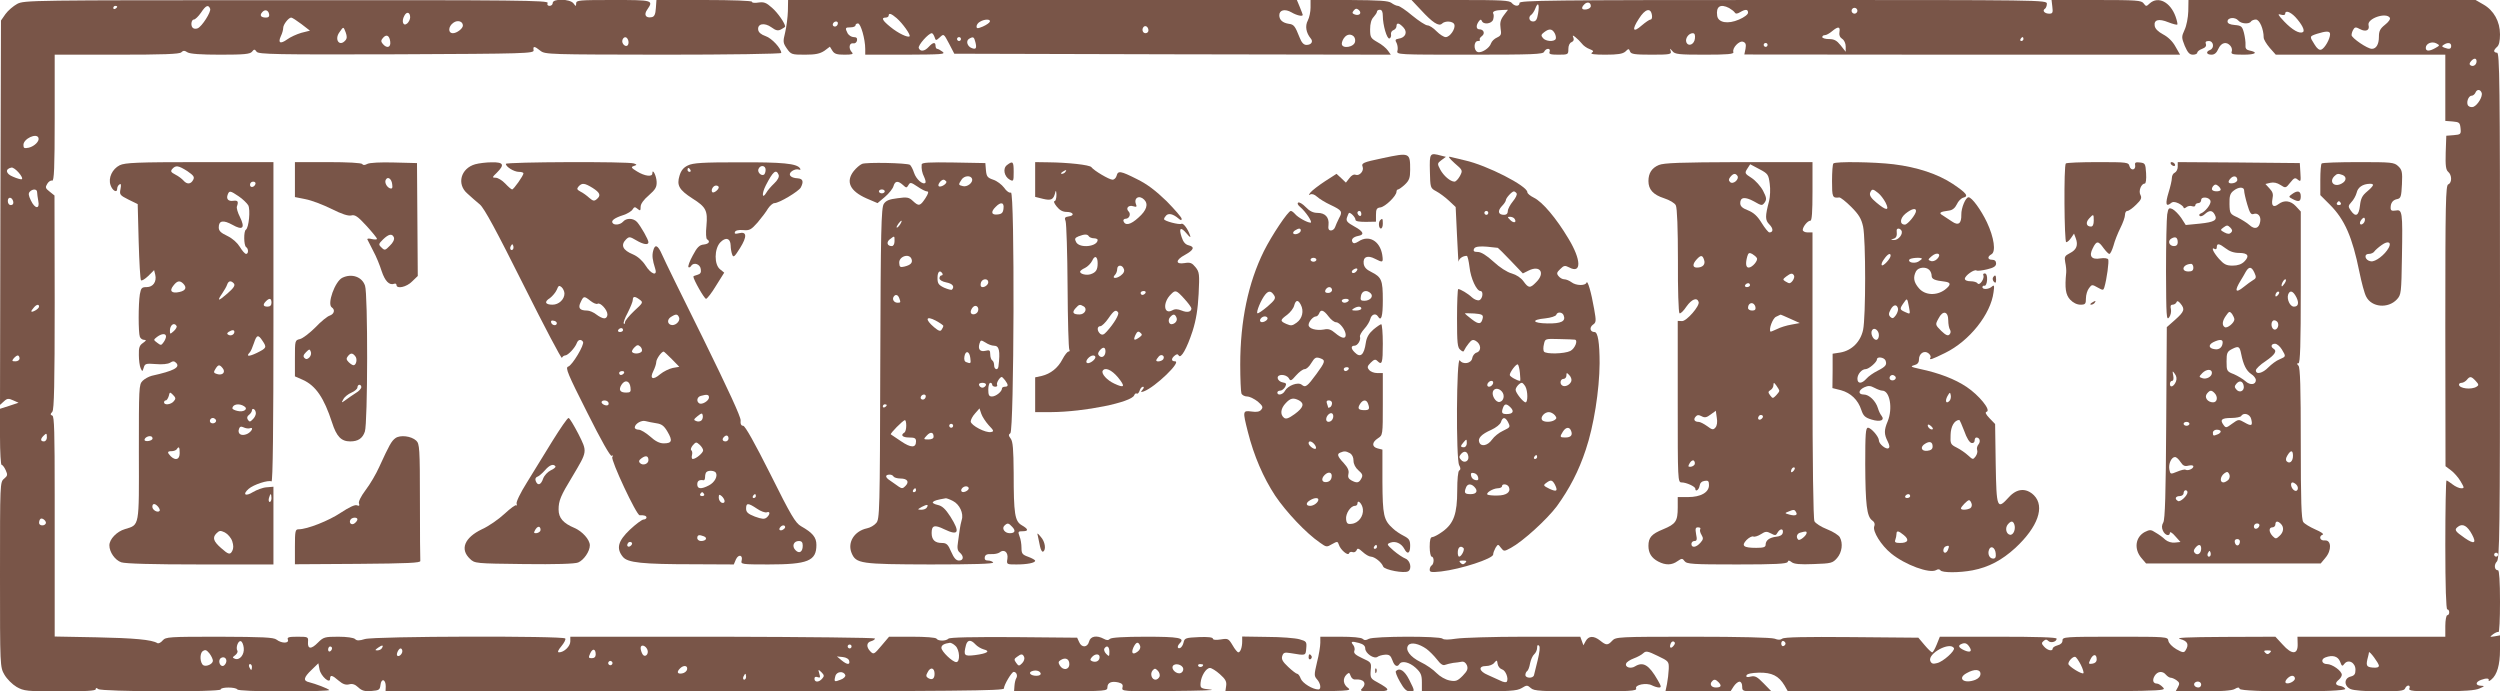
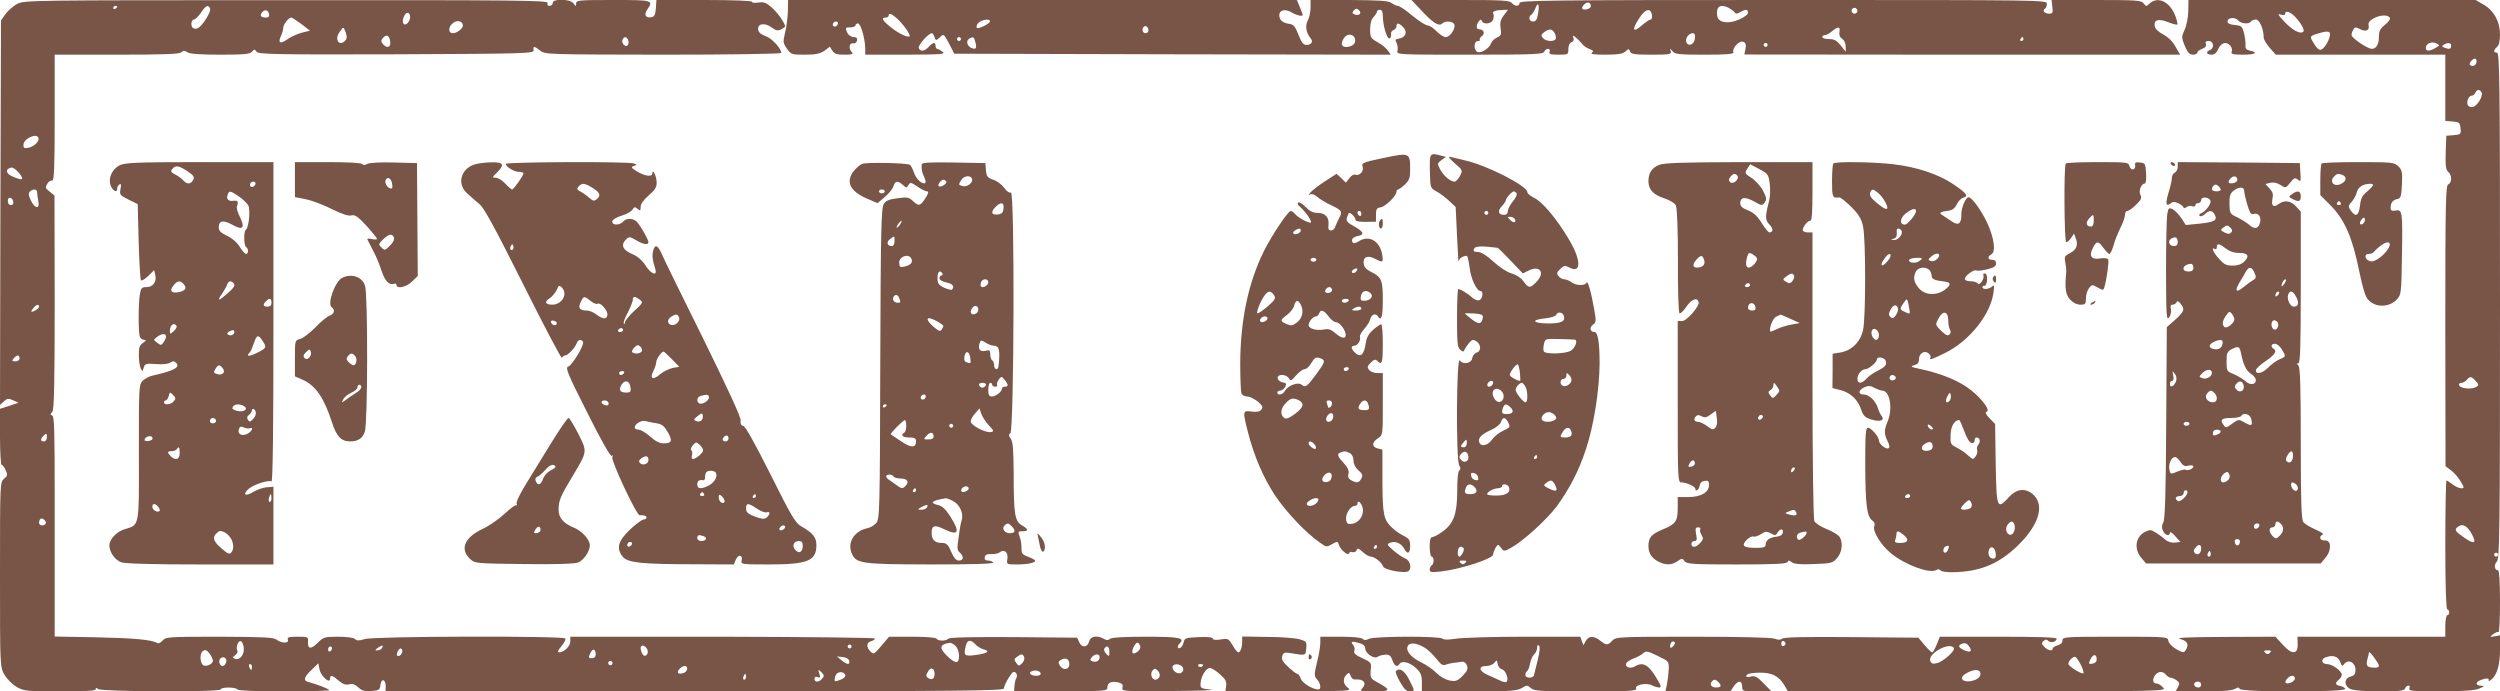
<svg xmlns="http://www.w3.org/2000/svg" version="1.0" width="1280pt" height="354pt" viewBox="0 0 1280 354" preserveAspectRatio="xMidYMid meet">
  <g transform="translate(0,354) scale(0.1,-0.1)" fill="#795548" stroke="none">
    <path d="M88 3520 c-20 -11 -47 -34 -60 -52 l-23 -33 -3 -984 -2 -984 20 18 c17 16 24 16 48 5 l27 -12 -48 -16 -47 -15 0 -143 c0 -79 4 -144 8 -144 5 0 14 -12 21 -27 11 -24 10 -29 -8 -44 -21 -17 -21 -23 -21 -491 0 -472 0 -473 23 -513 13 -22 40 -49 62 -62 37 -21 52 -23 223 -23 128 0 182 3 182 11 0 8 4 8 13 1 17 -14 627 -16 627 -2 0 13 77 13 85 0 4 -6 96 -10 242 -10 130 0 233 3 229 7 -7 8 -71 32 -103 40 -32 7 -29 24 12 63 l35 34 6 -32 c7 -34 54 -76 54 -47 0 21 11 19 44 -10 21 -18 36 -23 53 -19 17 5 31 0 47 -15 18 -17 33 -22 67 -19 40 3 44 6 47 31 4 36 27 30 27 -7 l-1 -26 1583 0 c1356 1 1583 3 1583 15 0 18 40 85 50 85 14 0 22 -19 13 -33 -4 -6 -8 -24 -9 -39 l-2 -28 239 1 c231 0 239 1 239 20 0 24 21 33 56 25 20 -5 25 -12 21 -26 -5 -20 1 -20 251 -18 142 1 232 4 202 7 -53 6 -55 7 -53 35 3 35 28 76 48 76 8 0 31 -14 51 -32 28 -25 35 -37 32 -59 l-4 -28 325 0 c299 0 324 1 304 16 -26 18 -30 48 -9 69 13 12 15 11 21 -6 4 -12 14 -20 23 -19 44 4 62 -19 36 -46 -14 -13 -7 -15 62 -15 86 0 88 7 14 48 -32 17 -35 22 -32 60 4 40 3 41 -43 62 -34 16 -45 25 -41 37 4 8 1 22 -5 30 -16 19 -9 21 29 11 22 -6 32 -15 32 -28 0 -25 45 -56 63 -43 6 5 24 10 39 11 21 1 28 -4 37 -28 10 -30 25 -38 36 -20 12 19 51 10 83 -19 27 -25 32 -37 32 -75 l0 -46 241 0 c208 0 245 2 270 17 26 16 29 16 47 0 16 -15 49 -17 281 -17 227 0 262 2 258 15 -8 19 53 31 81 16 12 -6 28 -11 36 -11 13 0 12 6 -6 37 -45 79 -75 97 -117 71 -22 -14 -53 -4 -45 15 2 7 20 19 39 26 19 7 41 19 49 27 13 12 22 11 73 -14 57 -27 58 -29 57 -67 -1 -22 -5 -57 -9 -77 l-8 -38 166 0 167 0 16 25 c9 14 23 25 30 25 8 0 14 -10 14 -25 0 -24 2 -25 75 -25 l75 0 -40 41 c-33 34 -44 40 -66 35 -19 -5 -25 -3 -22 6 3 8 25 13 64 14 66 1 101 -16 131 -66 l17 -30 969 0 c966 0 970 1 952 20 -10 11 -24 20 -31 20 -20 0 -26 17 -12 40 15 24 41 26 58 5 7 -8 18 -15 24 -15 7 0 20 -6 30 -13 15 -11 17 -17 7 -35 l-12 -22 141 0 c94 0 147 4 161 12 17 10 23 10 26 1 6 -18 546 -18 541 0 -3 6 -14 13 -26 15 -26 4 -28 15 -7 32 8 7 15 18 15 25 0 20 -49 55 -76 55 -27 0 -33 25 -8 34 37 14 64 6 75 -21 9 -25 12 -26 22 -12 20 26 57 7 57 -30 0 -22 -5 -30 -25 -35 -35 -9 -34 -49 0 -64 15 -7 77 -12 149 -12 101 0 125 3 130 15 3 8 10 15 17 15 6 0 9 -7 5 -15 -5 -13 17 -15 162 -15 120 1 176 5 197 15 27 12 28 13 8 14 -30 1 -30 19 0 30 27 10 43 9 39 -3 -2 -5 5 -3 14 5 29 24 44 75 44 152 l0 74 -27 -5 c-27 -4 -27 -4 -8 11 11 8 23 13 27 11 5 -3 8 67 8 155 0 104 -4 161 -10 161 -19 0 -22 29 -6 45 14 15 16 139 16 1311 0 1144 -2 1294 -15 1294 -8 0 -15 4 -15 9 0 5 7 14 15 21 10 8 15 30 15 64 0 66 -32 123 -85 153 l-40 23 -735 0 -735 0 -1 -58 c-1 -32 -9 -74 -19 -95 -16 -35 -16 -39 1 -82 15 -34 24 -45 42 -45 12 0 22 5 22 10 0 6 11 15 25 20 16 6 23 14 19 25 -4 10 0 15 15 15 25 0 30 -37 6 -46 -23 -9 -18 -24 8 -24 15 0 26 9 35 30 15 33 42 39 62 15 7 -8 10 -22 6 -30 -4 -12 6 -15 61 -15 62 0 78 12 28 22 -14 3 -20 11 -18 28 1 14 -3 42 -8 62 -9 33 -13 37 -47 40 -25 2 -37 8 -37 18 0 21 39 24 55 5 14 -17 56 -20 65 -5 3 5 15 10 25 10 19 0 40 -49 40 -92 0 -10 14 -33 31 -53 l31 -35 434 0 434 0 0 -169 0 -170 38 -3 c34 -3 37 -6 40 -35 3 -30 1 -32 -35 -35 l-38 -3 -3 -86 c-2 -68 1 -89 13 -99 19 -16 20 -56 0 -64 -13 -5 -15 -93 -15 -724 l1 -719 28 -21 c15 -11 38 -37 49 -56 20 -34 20 -36 3 -36 -10 0 -30 9 -44 20 -14 11 -28 20 -31 20 -3 0 -6 -148 -6 -330 0 -213 4 -330 10 -330 6 0 10 -7 10 -15 0 -8 -4 -15 -10 -15 -5 0 -10 -25 -10 -55 l0 -55 -379 0 -378 0 1 -37 c2 -55 -29 -57 -77 -3 l-37 40 -262 -1 c-195 -1 -253 -4 -225 -11 38 -10 46 -28 27 -58 -8 -13 -15 -12 -47 6 -22 13 -39 31 -41 43 -3 21 -6 21 -273 21 -257 0 -269 -1 -269 -19 0 -12 -9 -21 -25 -25 -14 -4 -25 -11 -25 -16 0 -16 -26 -11 -44 9 -14 15 -14 20 -3 29 10 9 16 9 25 0 12 -12 42 -4 42 12 0 7 -100 10 -299 10 l-299 0 -16 -40 c-9 -22 -19 -40 -23 -40 -5 0 -22 17 -39 37 l-32 38 -342 3 c-235 2 -346 0 -355 -8 -9 -7 -21 -7 -39 0 -17 6 -177 10 -420 10 -380 0 -393 -1 -411 -20 -23 -25 -31 -25 -62 0 -33 26 -59 25 -74 -2 l-12 -22 -8 22 -8 22 -288 0 c-158 0 -315 -5 -348 -10 -39 -6 -63 -6 -69 0 -14 14 -352 13 -378 -1 -14 -8 -23 -8 -31 0 -7 7 -53 11 -114 11 l-103 0 0 -31 c0 -17 -7 -62 -17 -100 -15 -64 -15 -70 0 -87 19 -21 23 -52 7 -52 -29 0 -81 32 -90 55 -5 14 -13 25 -18 25 -5 0 -26 16 -46 35 -29 27 -36 40 -31 56 6 18 12 20 43 15 78 -13 77 -14 80 25 3 33 1 36 -35 46 -21 6 -95 12 -165 12 l-128 2 0 -25 c0 -30 -9 -56 -20 -56 -4 0 -18 16 -29 36 -21 35 -24 36 -61 30 -26 -4 -40 -2 -40 4 0 7 -26 10 -72 8 -67 -3 -73 -5 -78 -27 -3 -14 -11 -26 -18 -29 -15 -5 -16 10 -1 25 27 27 -4 33 -175 33 -111 0 -176 -4 -183 -11 -8 -8 -17 -8 -31 0 -37 20 -69 14 -76 -14 -8 -31 -38 -33 -51 -2 l-10 22 -324 3 c-210 1 -328 -1 -335 -8 -13 -13 -53 -13 -61 0 -4 6 -56 10 -125 10 l-118 0 -39 -46 c-37 -44 -40 -46 -56 -30 -23 23 -21 47 3 53 11 3 20 9 20 14 0 4 -351 8 -780 9 l-780 0 0 -24 c0 -25 -32 -56 -58 -56 -9 0 -5 11 12 31 14 17 24 35 20 40 -8 14 -978 12 -1026 -3 -29 -9 -41 -9 -50 0 -7 7 -43 12 -86 12 -69 0 -76 -2 -104 -30 -35 -36 -54 -34 -51 4 2 25 0 26 -54 26 -45 0 -54 -3 -49 -15 7 -20 -32 -20 -58 0 -15 12 -71 14 -293 15 -259 0 -274 -1 -290 -19 -9 -11 -21 -17 -27 -14 -28 18 -120 26 -313 30 l-213 4 0 162 c0 89 0 343 0 564 0 318 -2 402 -12 405 -11 4 -11 8 0 20 9 12 12 137 12 561 l-1 546 -25 20 c-22 17 -23 22 -12 40 7 12 19 19 25 16 10 -3 13 64 13 320 l0 325 318 0 c238 0 321 3 330 12 10 10 17 10 32 0 13 -8 68 -12 169 -12 120 0 151 3 161 15 11 14 14 14 24 0 10 -13 95 -15 716 -13 665 3 705 4 702 21 -4 22 4 22 35 -3 24 -19 44 -19 629 -20 332 0 604 4 604 9 0 23 -49 76 -80 86 -23 8 -36 19 -38 32 -5 32 32 39 68 13 23 -17 34 -19 50 -10 11 6 20 12 20 14 0 16 -38 71 -67 96 -30 27 -42 31 -70 27 -18 -3 -33 -2 -33 4 0 5 -99 9 -244 9 l-245 0 -3 -42 c-2 -32 -8 -44 -22 -46 -30 -6 -41 13 -22 39 33 48 29 49 -174 49 -174 0 -190 -1 -190 -17 -1 -17 -1 -17 -14 0 -18 23 -106 25 -106 2 0 -8 -7 -15 -16 -15 -10 0 -14 6 -10 15 5 13 -154 15 -1337 14 -1309 0 -1343 0 -1379 -19z m512 -14 c0 -3 -4 -8 -10 -11 -5 -3 -10 -1 -10 4 0 6 5 11 10 11 6 0 10 -2 10 -4z m476 -11 c6 -15 -42 -91 -64 -100 -8 -3 -18 -3 -23 1 -14 8 -11 44 4 44 6 0 23 16 36 35 25 38 38 43 47 20z m302 -28 c2 -11 -3 -17 -16 -17 -26 0 -34 11 -20 27 14 17 32 12 36 -10z m722 -16 c0 -10 -7 -24 -15 -31 -20 -17 -31 10 -15 39 12 24 30 19 30 -8z m9652 2 c33 -36 51 -70 39 -77 -17 -11 -55 11 -96 54 -32 34 -36 41 -17 35 13 -4 22 -2 22 4 0 20 26 11 52 -16z m484 -4 c4 -7 -7 -22 -25 -36 -25 -20 -31 -32 -31 -62 0 -38 -14 -61 -36 -61 -23 0 -103 55 -104 70 0 8 4 22 10 30 7 12 13 12 33 1 30 -16 51 -6 44 20 -9 34 90 68 109 38z m-10693 -32 l44 -34 -44 -11 c-24 -7 -57 -22 -73 -34 -35 -25 -48 -18 -32 17 7 14 12 33 12 42 0 18 28 53 41 53 5 0 28 -15 52 -33z m827 -8 c0 -15 -31 -39 -51 -39 -26 0 -25 35 3 54 21 15 48 7 48 -15z m-600 -35 c7 -19 7 -31 -1 -40 -30 -36 -59 3 -31 41 21 30 20 30 32 -1z m10160 -9 c0 -24 -27 -72 -45 -79 -10 -4 -22 5 -35 27 -26 41 -26 41 13 54 48 15 67 15 67 -2z m-9932 -38 c4 -30 -17 -37 -38 -12 -10 12 -10 18 0 30 18 22 34 14 38 -18z m1218 8 c3 -8 3 -19 -1 -25 -10 -16 -35 7 -28 26 7 18 22 18 29 -1z m9253 -41 c-32 -18 -49 -17 -49 1 0 22 31 35 54 23 19 -10 18 -11 -5 -24z m81 11 c0 -16 -9 -19 -35 -9 -13 5 -14 8 -3 15 20 13 38 11 38 -6z m130 -79 c0 -18 -17 -29 -30 -21 -8 5 -7 11 1 21 15 18 29 18 29 0z m26 -161 c7 -18 -20 -63 -42 -72 -9 -3 -20 -1 -26 5 -13 13 -1 52 17 52 7 0 15 7 19 15 7 19 25 19 32 0z m-12509 -231 c6 -17 -21 -43 -49 -50 -24 -5 -28 -3 -28 14 0 32 68 63 77 36z m-86 -212 c-4 -1 -24 4 -44 13 -38 15 -42 40 -9 47 17 4 67 -54 53 -60z m79 -66 c0 -7 3 -28 6 -45 9 -43 -17 -42 -38 3 -12 25 -14 36 -5 45 15 15 37 14 37 -3z m-122 -49 c2 -10 -3 -17 -12 -17 -10 0 -16 9 -16 21 0 24 23 21 28 -4z m132 -537 c0 -5 -9 -14 -20 -20 -23 -12 -26 -6 -7 15 14 17 27 19 27 5z m-100 -265 c0 -9 -9 -15 -21 -15 -18 0 -19 2 -9 15 7 8 16 15 21 15 5 0 9 -7 9 -15z m12576 -116 c16 -17 16 -22 4 -29 -27 -17 -90 -9 -90 11 0 5 6 9 14 9 7 0 19 7 26 15 16 20 23 19 46 -6z m-12436 -289 c0 -11 -7 -20 -15 -20 -18 0 -19 12 -3 28 16 16 18 15 18 -8z m-6 -441 c-8 -14 -34 -11 -34 4 0 8 3 17 7 20 9 9 34 -13 27 -24z m12423 -56 c24 -45 11 -51 -37 -18 -52 36 -56 43 -34 59 23 17 47 4 71 -41z m133 -103 c0 -5 -4 -10 -10 -10 -5 0 -10 5 -10 10 0 6 5 10 10 10 6 0 10 -4 10 -10z m-11542 -477 c4 -35 -21 -65 -45 -56 -14 6 -14 7 2 19 9 7 14 18 10 23 -9 16 5 53 18 48 7 -2 13 -17 15 -34z m3746 18 c10 -11 29 -22 43 -26 36 -9 17 -21 -44 -29 -57 -7 -61 -3 -47 52 8 27 25 28 48 3z m3575 -7 c-14 -18 -24 -11 -15 11 3 9 11 13 16 10 8 -5 7 -11 -1 -21z m573 11 c0 -5 -5 -11 -11 -13 -6 -2 -11 4 -11 13 0 9 5 15 11 13 6 -2 11 -8 11 -13z m-4250 -12 c22 -20 25 -83 4 -83 -19 0 -76 55 -76 73 0 14 14 22 44 26 5 0 18 -6 28 -16z m945 1 c4 -10 -1 -22 -12 -30 -25 -19 -35 -9 -22 21 14 29 25 32 34 9z m1466 -16 c15 -11 39 -35 54 -54 18 -24 31 -33 42 -28 9 3 27 8 41 10 14 1 33 4 44 6 11 2 21 -5 27 -19 6 -18 2 -28 -22 -53 -27 -27 -36 -30 -67 -24 -21 4 -49 20 -67 38 -16 17 -53 43 -81 56 -55 27 -82 64 -63 87 14 16 53 8 92 -19z m2781 9 c15 -23 3 -30 -28 -16 -28 13 -33 24 -13 32 18 8 29 3 41 -16z m-8129 -6 c-3 -6 -14 -11 -23 -11 -13 0 -13 2 4 14 21 15 30 14 19 -3z m1360 -8 c8 -23 -13 -42 -25 -23 -5 8 -10 23 -10 32 0 21 26 14 35 -9z m1045 17 c0 -5 -4 -10 -10 -10 -5 0 -10 5 -10 10 0 6 5 10 10 10 6 0 10 -4 10 -10z m3513 -70 c-9 -36 -17 -71 -19 -77 -5 -18 -44 -16 -44 1 0 8 4 17 9 20 5 3 12 21 15 40 4 19 13 39 21 46 8 7 15 22 15 33 0 13 3 18 10 11 6 -6 3 -33 -7 -74z m-6173 61 c0 -6 -4 -13 -10 -16 -5 -3 -10 1 -10 9 0 9 5 16 10 16 6 0 10 -4 10 -9z m3980 -18 c0 -25 -1 -26 -16 -11 -9 9 -13 21 -10 27 13 20 26 11 26 -16z m4324 19 c8 -13 -55 -70 -86 -77 -21 -6 -29 -3 -35 11 -14 38 100 100 121 66z m-8914 -65 c0 -17 -34 -32 -49 -23 -17 11 -20 60 -3 72 13 9 19 7 34 -11 10 -13 18 -30 18 -38z m970 49 c0 -15 -18 -31 -26 -23 -7 7 7 37 17 37 5 0 9 -6 9 -14z m990 -17 c0 -12 -7 -19 -20 -19 -17 0 -18 3 -8 25 12 27 28 24 28 -6z m8572 9 c-9 -9 -15 -9 -24 0 -9 9 -7 12 12 12 19 0 21 -3 12 -12z m558 -66 c0 -9 -11 -12 -32 -10 -33 3 -36 10 -23 58 2 8 4 17 4 20 2 10 50 -55 51 -68z m-6936 43 c3 -8 -2 -22 -11 -31 -15 -15 -18 -15 -30 2 -12 16 -11 21 4 31 22 17 30 16 37 -2z m386 1 c0 -19 -17 -29 -37 -22 -12 5 -13 9 -3 21 16 19 40 19 40 1z m5105 -12 c0 -12 -8 -20 -22 -22 -20 -3 -21 -1 -10 22 14 29 32 29 32 0z m-9578 -18 c-4 -9 -11 -16 -17 -16 -17 0 -24 31 -9 41 18 11 34 -5 26 -25z m3191 10 c5 -21 -11 -20 -39 3 l-24 20 30 -3 c18 -2 31 -10 33 -20z m6306 -20 c10 -20 16 -40 13 -43 -8 -7 -77 36 -77 48 0 15 24 39 35 36 6 -2 18 -20 29 -41z m-5179 4 c0 -30 -32 -35 -49 -7 -8 14 -8 20 4 27 24 16 45 7 45 -20z m-2341 -1 c-3 -5 -10 -7 -15 -3 -5 3 -7 10 -3 15 3 5 10 7 15 3 5 -3 7 -10 3 -15z m4556 -26 c19 -5 35 -47 25 -63 -3 -5 -18 -3 -33 5 -15 7 -44 20 -64 29 -46 19 -51 46 -9 46 16 0 35 7 42 17 13 15 14 14 17 -7 2 -12 12 -24 22 -27z m-6400 12 c0 -8 -2 -15 -4 -15 -2 0 -6 7 -10 15 -3 8 -1 15 4 15 6 0 10 -7 10 -15z m4768 -8 c2 -9 -4 -20 -13 -23 -20 -8 -50 19 -40 36 10 17 49 8 53 -13z m102 19 c0 -11 -19 -15 -25 -6 -3 5 1 10 9 10 9 0 16 -2 16 -4z m-2642 -23 c-2 -10 -13 -19 -26 -21 -24 -4 -29 7 -10 26 18 18 40 15 36 -5z m1267 -23 c0 -26 -13 -34 -34 -21 -10 7 -11 13 -1 30 14 28 35 22 35 -9z m1152 -14 c-4 -9 -13 -16 -21 -16 -19 0 -29 30 -15 47 11 12 14 12 27 -1 8 -8 12 -22 9 -30z m-1727 -10 c-16 -20 -40 -21 -40 -1 0 9 6 12 16 8 13 -5 15 -2 9 18 -7 23 -6 23 11 7 14 -14 15 -20 4 -32z m1118 27 c2 -8 -6 -13 -22 -13 -28 0 -43 15 -24 23 20 8 41 3 46 -10z m4812 -3 c0 -13 -10 -24 -27 -31 -58 -22 -94 8 -43 35 39 22 70 20 70 -4z m-5812 -7 c2 -7 -9 -18 -24 -23 -32 -13 -35 -11 -27 18 6 25 43 28 51 5z m-508 -8 c0 -8 -4 -15 -10 -15 -5 0 -7 7 -4 15 4 8 8 15 10 15 2 0 4 -7 4 -15z m7930 -9 c0 -15 -37 -32 -47 -22 -9 8 17 36 33 36 8 0 14 -6 14 -14z m-2952 -18 c19 -19 14 -28 -13 -28 -24 0 -34 18 -18 33 9 10 17 9 31 -5z m2472 -13 c0 -8 -6 -15 -14 -15 -17 0 -28 14 -19 24 12 12 33 6 33 -9z" />
    <path d="M4034 3483 c-1 -31 -7 -80 -14 -109 -12 -48 -11 -54 9 -83 21 -30 25 -31 93 -31 54 0 76 5 99 20 l28 21 13 -21 c10 -16 23 -20 62 -20 39 0 47 3 38 12 -18 18 -15 49 5 46 10 -2 19 4 21 15 2 12 -3 17 -17 17 -11 0 -25 9 -31 19 -14 28 -13 31 15 31 14 0 25 5 25 10 0 6 6 10 13 10 14 0 37 -80 37 -131 l0 -29 208 0 c184 1 205 2 188 15 -11 8 -23 15 -28 15 -4 0 -8 7 -8 15 0 21 -13 19 -35 -5 -21 -23 -43 -26 -51 -6 -5 14 50 76 67 76 4 0 10 -9 14 -20 6 -19 7 -19 27 -1 20 19 20 19 47 -32 l27 -52 1118 -3 1117 -2 -15 21 c-8 12 -32 32 -53 43 -35 20 -38 25 -38 66 0 29 6 51 18 63 9 10 17 22 17 27 0 6 7 10 15 10 10 0 15 -10 15 -31 0 -47 21 -120 34 -116 6 2 10 12 8 21 -2 9 4 19 13 22 8 3 15 12 15 20 0 20 14 17 36 -7 22 -24 10 -52 -25 -57 -18 -3 -19 -7 -10 -23 5 -11 7 -29 4 -39 -6 -20 1 -20 370 -20 325 0 376 2 381 15 4 8 12 15 20 15 8 0 11 -6 8 -15 -5 -12 4 -15 45 -15 50 0 51 1 51 29 0 17 6 31 16 35 10 4 14 12 10 22 -6 15 -4 15 11 3 10 -8 24 -22 32 -32 7 -10 25 -23 39 -28 21 -8 23 -12 12 -19 -10 -7 14 -10 69 -10 64 0 89 4 103 16 16 16 18 16 24 0 5 -13 23 -16 110 -16 94 0 103 2 98 18 -5 16 -5 16 9 0 12 -16 34 -18 165 -18 117 0 150 3 147 13 -8 20 30 61 50 53 13 -5 16 -13 12 -36 l-6 -29 1115 -1 1116 0 -24 42 c-14 26 -38 49 -63 62 -26 14 -41 29 -43 44 -5 31 21 38 70 18 23 -9 43 -14 46 -12 2 3 -2 21 -9 41 -27 75 -89 106 -132 68 -18 -17 -19 -17 -32 0 -11 15 -35 17 -242 17 l-229 0 4 -35 c4 -30 1 -35 -16 -35 -24 0 -37 16 -22 25 5 3 10 15 10 26 0 19 -22 19 -1350 19 -1190 0 -1350 -2 -1350 -15 0 -19 -24 -19 -40 0 -10 13 -52 15 -263 15 l-250 0 49 -52 c58 -63 91 -85 107 -69 16 16 57 13 63 -4 8 -21 -22 -65 -44 -65 -10 0 -31 14 -47 30 -16 17 -37 30 -46 30 -10 0 -45 23 -78 50 -33 28 -66 50 -74 50 -7 0 -22 7 -33 15 -15 11 -59 14 -216 15 l-198 0 0 -39 c0 -21 -6 -51 -14 -66 -15 -28 -9 -63 15 -92 14 -16 3 -33 -22 -33 -14 0 -25 12 -35 38 -23 58 -29 67 -55 70 -32 5 -49 20 -49 44 0 27 29 34 62 15 27 -16 58 -23 58 -13 0 2 -7 20 -15 40 l-15 36 -1303 0 -1302 0 -1 -57z m4111 26 c0 -8 -10 -15 -22 -17 -25 -4 -30 7 -11 26 15 15 33 10 33 -9z m-270 -38 c-5 -31 -11 -41 -26 -41 -20 0 -26 24 -8 35 5 4 15 18 20 32 14 37 22 21 14 -26z m978 28 c12 -7 25 -17 29 -23 5 -8 13 -7 28 2 27 16 40 15 40 -3 0 -9 -20 -24 -46 -35 -57 -25 -107 -16 -112 19 -7 48 16 63 61 40z m-1891 -31 c-5 -5 -16 -6 -26 -2 -13 5 -14 9 -5 20 9 11 15 12 26 3 8 -7 10 -16 5 -21z m2548 17 c0 -8 -7 -15 -15 -15 -8 0 -15 7 -15 15 0 8 7 15 15 15 8 0 15 -7 15 -15z m-1811 -24 c-17 -23 -20 -38 -16 -66 5 -31 3 -37 -18 -47 -14 -6 -27 -19 -31 -30 -7 -24 -50 -52 -69 -44 -21 8 -20 56 2 56 9 0 13 3 10 7 -4 3 1 11 10 18 18 13 10 35 -13 35 -16 0 -18 19 -3 40 8 11 12 12 16 3 8 -21 51 -15 58 7 3 11 4 24 1 29 -8 12 10 19 47 20 l28 1 -22 -29z m759 1 c2 -12 -1 -22 -7 -22 -6 0 -26 -14 -45 -30 -45 -40 -53 -24 -15 34 32 51 61 59 67 18z m-3867 -15 c30 -26 73 -86 66 -93 -8 -8 -58 15 -98 48 -41 33 -49 48 -24 48 8 0 15 5 15 10 0 15 13 11 41 -13z m477 -18 c-2 -6 -18 -17 -36 -25 -27 -11 -32 -11 -32 1 0 8 8 19 18 24 23 14 55 14 50 0z m-778 -7 c0 -13 -12 -22 -22 -16 -10 6 -1 24 13 24 5 0 9 -4 9 -8z m1590 -38 c0 -8 -7 -14 -15 -14 -15 0 -21 21 -9 33 10 9 24 -2 24 -19z m3538 -8 c-3 -15 2 -27 14 -35 10 -6 18 -23 18 -39 l0 -27 -26 33 c-20 25 -33 32 -60 32 -19 0 -34 5 -34 10 0 6 6 10 13 10 8 0 24 9 37 20 31 26 43 25 38 -4z m-1458 -6 c6 -11 8 -25 5 -30 -9 -15 -51 -12 -65 5 -11 13 -10 18 6 30 26 20 41 18 54 -5z m-1022 -43 c-4 -29 -68 -39 -68 -11 0 10 7 26 16 35 22 24 57 8 52 -24z m1740 16 c-3 -31 -34 -44 -44 -19 -7 19 12 46 33 46 10 0 13 -9 11 -27z m-3758 -3 c0 -5 -4 -10 -10 -10 -5 0 -10 5 -10 10 0 6 5 10 10 10 6 0 10 -4 10 -10z m74 -16 c8 -31 3 -39 -19 -30 -22 8 -31 36 -14 47 22 13 26 11 33 -17z m5366 16 c0 -5 -5 -10 -11 -10 -5 0 -7 5 -4 10 3 6 8 10 11 10 2 0 4 -4 4 -10z m-1310 -30 c0 -5 -4 -10 -10 -10 -5 0 -10 5 -10 10 0 6 5 10 10 10 6 0 10 -4 10 -10z" />
    <path d="M7078 2730 c-100 -21 -109 -25 -101 -45 7 -21 -17 -47 -36 -40 -9 4 -22 -3 -32 -17 l-18 -23 -24 23 -24 22 -59 -38 c-32 -21 -66 -47 -74 -57 -10 -13 -11 -16 -2 -11 8 5 22 1 35 -11 12 -11 43 -30 69 -42 59 -28 63 -34 44 -68 -8 -16 -17 -36 -20 -45 -3 -10 -13 -18 -21 -18 -12 0 -16 8 -13 29 4 38 -17 61 -56 61 -23 0 -41 9 -61 30 -15 16 -33 26 -38 23 -6 -4 -2 -13 9 -22 29 -24 67 -81 54 -81 -17 0 -65 27 -79 44 -8 9 -17 16 -22 16 -14 0 -97 -124 -138 -206 -80 -162 -121 -356 -121 -581 0 -72 3 -138 6 -147 3 -9 17 -16 29 -16 13 0 37 -12 55 -26 25 -22 28 -29 18 -41 -8 -11 -24 -14 -50 -10 -46 6 -46 3 -19 -104 31 -123 79 -234 140 -327 56 -83 158 -192 230 -241 32 -23 34 -23 61 -7 27 15 29 15 35 -3 8 -26 47 -59 52 -44 2 7 11 9 19 6 7 -3 16 2 20 10 4 12 10 10 31 -9 14 -13 33 -24 42 -24 20 -1 55 -29 63 -51 7 -17 108 -36 128 -24 20 12 11 55 -14 65 -13 5 -40 23 -61 41 -36 32 -36 33 -15 41 25 9 55 -4 70 -32 16 -31 30 -24 30 15 0 29 -5 37 -32 51 -18 9 -44 26 -56 38 -48 43 -53 67 -54 241 l0 163 -24 6 c-31 8 -31 31 1 52 25 16 25 17 25 175 l0 159 -29 0 c-16 0 -34 7 -41 16 -11 13 -10 19 8 37 17 17 24 19 34 9 24 -24 28 -11 28 88 0 55 -4 100 -8 100 -4 0 -22 -12 -40 -27 -23 -20 -35 -40 -39 -68 -9 -63 -28 -79 -57 -49 -20 19 -20 34 -1 34 16 0 34 29 28 46 -2 7 8 24 22 40 14 15 28 38 31 51 6 24 28 31 39 13 17 -28 25 -1 25 83 0 103 -6 118 -60 145 -25 12 -36 25 -38 43 -4 34 20 44 58 24 41 -21 43 -20 37 21 -12 71 -69 103 -121 68 -18 -11 -26 -12 -31 -4 -9 14 3 27 29 32 34 6 27 23 -19 48 -36 20 -44 28 -39 45 4 11 8 22 10 24 6 7 34 -21 34 -34 0 -8 18 -11 53 -11 l52 1 0 35 c0 29 4 36 23 38 25 4 81 58 82 80 0 6 3 12 8 12 4 0 20 11 35 25 22 21 27 34 27 75 0 89 -1 90 -142 60z m-108 -286 c0 -8 -4 -12 -10 -9 -5 3 -10 10 -10 16 0 5 5 9 10 9 6 0 10 -7 10 -16z m-310 -84 c0 -13 -28 -25 -38 -16 -3 4 0 11 8 16 20 13 30 12 30 0z m80 -150 c0 -5 -7 -10 -15 -10 -8 0 -15 5 -15 10 0 6 7 10 15 10 8 0 15 -4 15 -10z m202 -62 c-6 -6 -15 -8 -19 -4 -4 4 -1 11 7 16 19 12 27 3 12 -12z m-122 -93 c0 -8 -9 -15 -20 -15 -13 0 -18 5 -14 15 4 8 12 15 20 15 8 0 14 -7 14 -15z m-296 -28 c9 -14 3 -24 -34 -56 -25 -21 -48 -37 -52 -35 -8 5 19 71 41 97 17 20 30 18 45 -6z m494 11 c16 -16 -3 -38 -33 -38 -18 0 -21 4 -17 25 5 27 30 33 50 13z m-113 -38 c-3 -5 -13 -10 -21 -10 -8 0 -14 5 -14 10 0 6 9 10 21 10 11 0 17 -4 14 -10z m-245 -20 c17 -32 8 -71 -21 -92 -22 -16 -29 -17 -52 -7 -34 15 -34 20 3 47 16 12 33 34 36 47 8 30 20 32 34 5z m310 -20 c0 -5 -12 -10 -27 -10 -22 0 -25 2 -13 10 20 13 40 13 40 0z m-168 -40 c12 -16 29 -30 39 -30 18 0 49 -40 49 -65 0 -22 -21 -18 -54 10 -21 18 -35 23 -57 18 -39 -7 -79 4 -79 23 0 17 23 44 38 44 6 0 12 7 16 15 8 23 23 18 48 -15z m-312 -10 c0 -12 -28 -25 -36 -17 -9 9 6 27 22 27 8 0 14 -5 14 -10z m274 -206 c23 -9 20 -19 -24 -79 -47 -64 -56 -71 -75 -55 -19 16 -71 -4 -86 -31 -10 -20 -39 -26 -39 -9 0 6 7 10 15 10 8 0 19 9 25 19 8 16 6 20 -12 23 -13 2 -24 11 -26 21 -5 23 43 23 57 0 8 -15 12 -14 37 15 16 18 35 32 44 32 9 0 24 14 33 30 19 31 25 34 51 24z m141 -54 c-3 -5 -10 -10 -16 -10 -5 0 -9 5 -9 10 0 6 7 10 16 10 8 0 12 -4 9 -10z m-254 -160 c29 -16 23 -37 -22 -70 -32 -23 -45 -27 -55 -19 -21 17 -17 48 9 75 24 26 39 29 68 14z m169 -14 c0 -8 -4 -18 -10 -21 -5 -3 -10 -4 -10 -1 0 2 -3 11 -6 20 -4 11 -1 16 10 16 9 0 16 -6 16 -14z m184 -2 c10 -27 7 -34 -17 -34 -32 0 -38 8 -24 31 14 23 33 25 41 3z m-180 -77 c-7 -20 -34 -23 -34 -4 0 19 22 39 32 29 5 -5 6 -16 2 -25z m-94 -132 c7 -9 10 -18 7 -22 -8 -7 -37 15 -37 28 0 14 16 11 30 -6z m181 -45 c12 -7 19 -21 19 -39 0 -17 10 -36 25 -49 21 -18 24 -26 15 -42 -12 -23 -23 -25 -52 -9 -14 8 -18 17 -14 33 4 16 -3 32 -24 55 -33 35 -36 47 -17 54 19 8 27 8 48 -3z m-93 -122 c-2 -15 -11 -24 -25 -26 -25 -4 -31 16 -11 36 20 20 40 14 36 -10z m-68 -116 c0 -14 -23 -32 -42 -32 -23 0 -23 16 0 29 21 13 42 14 42 3z m228 -49 c4 -36 -23 -72 -58 -75 -20 -3 -26 2 -28 24 -3 28 23 68 45 68 7 0 13 5 13 11 0 25 25 0 28 -28z m72 -193 c0 -5 -5 -10 -11 -10 -5 0 -7 5 -4 10 3 6 8 10 11 10 2 0 4 -4 4 -10z" />
    <path d="M7321 2664 c2 -85 2 -87 32 -103 17 -9 47 -31 66 -49 l34 -32 7 -148 c4 -81 7 -140 8 -131 2 15 21 29 42 29 4 0 10 -26 14 -58 6 -57 36 -122 56 -122 16 0 12 -40 -6 -47 -8 -3 -25 3 -37 14 -21 20 -60 43 -71 43 -3 0 -6 -67 -6 -149 0 -126 2 -151 17 -162 12 -11 17 -11 20 -2 3 7 13 23 23 35 15 19 22 21 37 12 26 -16 29 -51 4 -59 -11 -3 -21 -16 -23 -28 -4 -28 -47 -36 -64 -12 -17 22 -20 -506 -3 -537 8 -14 8 -23 0 -27 -6 -4 -10 -46 -10 -102 0 -120 -18 -169 -74 -210 -22 -16 -46 -29 -54 -29 -9 0 -13 -15 -13 -50 0 -27 5 -50 10 -50 6 0 10 -9 10 -19 0 -11 -4 -23 -10 -26 -5 -3 -10 -13 -10 -22 0 -13 9 -14 58 -9 103 12 267 66 267 87 0 8 6 23 12 34 13 20 13 20 28 0 15 -19 16 -19 51 0 61 33 183 144 235 213 65 90 112 180 148 289 41 121 70 305 71 443 0 106 -9 160 -26 160 -22 0 -28 22 -9 37 18 12 18 19 7 81 -15 87 -34 150 -39 135 -6 -17 -54 -16 -77 2 -11 8 -27 15 -37 15 -9 0 -22 7 -29 16 -11 13 -10 19 8 36 19 19 24 20 46 9 64 -35 63 38 -4 148 -62 104 -133 188 -177 209 -18 9 -33 21 -33 28 0 32 -207 138 -320 163 -30 7 -64 15 -75 18 -13 3 -4 -8 22 -32 42 -36 43 -37 28 -66 -9 -16 -21 -29 -28 -29 -21 0 -56 30 -73 62 -16 30 -15 32 6 48 l23 17 -24 6 c-59 16 -60 14 -58 -79z m444 -114 c4 -6 -5 -24 -19 -41 -14 -17 -26 -39 -26 -50 0 -12 -7 -19 -19 -19 -30 0 -35 19 -12 44 12 12 21 26 21 31 0 11 31 45 41 45 4 0 11 -5 14 -10z m-145 -100 c0 -5 -4 -10 -10 -10 -5 0 -10 5 -10 10 0 6 5 10 10 10 6 0 10 -4 10 -10z m135 -31 c12 -19 -5 -23 -22 -6 -16 16 -16 17 -1 17 9 0 20 -5 23 -11z m-86 -148 c2 -1 32 -30 66 -66 l62 -65 30 15 c59 29 86 -13 38 -60 -31 -32 -39 -31 -65 5 -13 18 -36 33 -60 40 -23 6 -62 31 -93 60 -36 33 -64 50 -81 50 -19 0 -24 4 -19 16 5 14 37 16 122 5z m-77 -358 c-7 -34 -20 -36 -56 -8 -20 15 -36 29 -36 30 0 2 21 1 48 0 39 -3 46 -7 44 -22z m414 12 c12 -30 -13 -42 -82 -41 -79 1 -87 19 -12 26 28 3 53 11 56 18 5 17 32 15 38 -3z m57 -124 c18 -2 1 -46 -23 -58 -30 -15 -126 -17 -135 -3 -4 6 -4 23 0 38 6 28 6 28 78 26 40 -1 76 -2 80 -3z m-281 -171 c2 -22 3 -40 1 -40 -14 0 -53 22 -53 30 0 15 34 59 41 54 4 -2 9 -22 11 -44z m263 -42 c-7 -19 -32 -31 -46 -22 -15 9 -10 34 6 34 8 0 15 8 15 17 0 16 2 16 15 2 9 -9 13 -23 10 -31z m-401 -13 c-4 -8 -12 -15 -20 -15 -8 0 -11 6 -8 15 4 8 12 15 20 15 8 0 11 -6 8 -15z m166 -14 c13 -24 13 -81 1 -81 -12 0 -51 49 -51 64 0 13 20 36 32 36 4 0 12 -9 18 -19z m-120 -26 c16 -19 9 -49 -12 -53 -19 -4 -42 33 -34 54 7 18 30 18 46 -1z m44 -81 c20 -20 12 -34 -20 -34 -25 0 -28 7 -18 34 8 20 18 20 38 0z m227 -40 c10 -13 10 -17 -2 -25 -19 -12 -56 -11 -64 1 -9 15 13 40 35 40 10 0 23 -7 31 -16z m-241 -33 c14 -28 14 -28 -25 -47 -20 -9 -45 -29 -56 -45 -22 -31 -56 -38 -65 -14 -9 21 11 42 61 64 24 11 46 28 50 40 8 26 21 27 35 2z m324 -47 c9 -22 -1 -34 -30 -34 -28 0 -29 3 -12 30 15 24 34 26 42 4z m-534 -64 c0 -11 -7 -20 -15 -20 -18 0 -19 6 -2 25 16 19 17 18 17 -5z m8 -67 c4 -25 -22 -37 -38 -17 -10 11 -10 17 0 29 17 20 34 14 38 -12z m352 -3 c0 -5 -5 -10 -11 -10 -5 0 -7 5 -4 10 3 6 8 10 11 10 2 0 4 -4 4 -10z m-302 -104 c3 -13 -1 -17 -14 -14 -11 2 -20 11 -22 22 -3 13 1 17 14 14 11 -2 20 -11 22 -22z m392 -35 c18 -35 11 -41 -26 -24 -32 16 -34 18 -18 30 24 18 31 16 44 -6z m-412 -13 c21 -21 13 -38 -18 -38 -31 0 -35 6 -24 34 7 19 25 21 42 4z m178 -3 c10 -25 -14 -42 -59 -42 -23 -1 -46 2 -50 4 -13 8 26 32 51 33 12 0 22 5 22 10 0 16 30 12 36 -5z m-233 -311 c8 -8 -11 -44 -22 -44 -5 0 -8 11 -7 25 1 24 15 33 29 19z m9 -76 c-9 -9 -15 -9 -24 0 -9 9 -7 12 12 12 19 0 21 -3 12 -12z" />
    <path d="M613 2694 c-38 -19 -60 -65 -47 -102 10 -29 34 -42 34 -18 0 8 5 18 12 22 8 5 9 -2 5 -24 -6 -28 -3 -32 41 -54 l47 -23 5 -192 c3 -105 8 -195 12 -198 4 -4 20 6 37 22 l30 30 6 -24 c8 -35 -11 -63 -44 -63 -25 0 -29 -4 -35 -37 -8 -49 -8 -197 0 -217 3 -9 13 -16 22 -16 13 0 11 -4 -6 -16 -18 -12 -22 -24 -21 -62 0 -26 4 -56 9 -67 9 -19 9 -19 16 3 6 20 11 22 61 18 33 -3 63 0 74 7 14 9 21 9 31 -1 22 -23 -12 -41 -125 -66 -15 -4 -36 -15 -47 -26 -19 -19 -19 -35 -19 -365 1 -387 4 -371 -71 -394 -42 -12 -80 -52 -80 -83 0 -35 29 -76 61 -87 21 -7 158 -11 405 -11 l374 0 0 199 0 199 -35 -3 c-19 -1 -50 -13 -69 -24 -40 -25 -56 -13 -23 16 25 22 102 47 117 38 7 -4 10 281 10 814 l0 821 -377 0 c-322 0 -383 -3 -410 -16z m346 -30 c33 -23 38 -30 30 -45 -12 -23 -32 -24 -50 -3 -7 8 -25 22 -41 30 -23 12 -26 17 -16 29 18 20 31 18 77 -11z m349 -66 c-6 -18 -28 -21 -28 -4 0 9 7 16 16 16 9 0 14 -5 12 -12z m-86 -63 c21 -14 42 -35 49 -46 12 -23 3 -115 -12 -125 -12 -7 -11 -81 1 -89 13 -8 13 -35 0 -35 -6 0 -20 16 -32 36 -13 21 -37 43 -64 56 -34 16 -44 26 -44 44 0 35 23 39 70 13 53 -30 66 -17 39 39 -12 23 -19 48 -16 55 9 25 5 32 -18 29 -26 -4 -38 9 -29 32 8 21 13 20 56 -9z m-284 -447 c20 -20 13 -36 -19 -43 -40 -9 -54 5 -31 33 19 25 33 27 50 10z m260 0 c7 -10 -2 -23 -34 -51 -47 -41 -55 -41 -26 1 10 15 22 35 25 45 7 20 20 22 35 5z m192 -98 c0 -13 -7 -20 -20 -20 -23 0 -26 10 -8 28 18 18 28 15 28 -8z m-486 -119 c3 -4 -3 -16 -14 -26 -19 -17 -20 -17 -20 2 0 29 22 45 34 24z m296 -30 c0 -14 -18 -23 -31 -15 -8 4 -7 9 2 15 18 11 29 11 29 0z m-350 -24 c0 -7 -6 -21 -13 -30 -11 -16 -14 -16 -32 -2 -20 15 -20 15 -1 30 24 18 46 19 46 2z m494 -22 c23 -34 21 -37 -29 -62 -42 -20 -57 -19 -36 3 5 5 14 26 21 47 14 43 22 46 44 12z m-204 -140 c17 -21 -1 -39 -29 -30 -17 5 -19 9 -8 26 14 23 21 24 37 4z m-250 -169 c-14 -18 -50 -22 -50 -6 0 6 4 10 9 10 5 0 11 10 15 22 5 22 6 22 22 6 14 -14 15 -20 4 -32z m360 -26 c23 -14 -2 -32 -34 -24 -14 3 -26 9 -26 13 0 21 34 28 60 11z m60 -36 c0 -9 -7 -23 -16 -31 -13 -14 -17 -14 -25 -2 -6 9 -4 18 6 25 8 6 15 17 15 23 0 7 5 9 10 6 6 -3 10 -13 10 -21z m-205 -33 c7 -12 -12 -24 -25 -16 -11 7 -4 25 10 25 5 0 11 -4 15 -9z m173 -44 c23 9 12 -17 -13 -29 -30 -13 -51 1 -41 27 4 11 10 13 23 7 10 -5 24 -7 31 -5z m-497 -52 c0 -13 -41 -19 -41 -7 0 11 20 22 33 18 5 -1 8 -6 8 -11z m139 -75 c0 -33 -21 -40 -46 -16 -19 20 -18 26 5 26 11 0 23 5 26 10 11 17 15 11 15 -20z m470 -230 c0 -11 -4 -20 -9 -20 -5 0 -7 9 -4 20 3 11 7 20 9 20 2 0 4 -9 4 -20z m-580 -45 c7 -9 10 -18 7 -21 -10 -11 -37 5 -37 21 0 19 14 19 30 0z m379 -176 c7 -21 7 -37 0 -50 -11 -21 -20 -18 -57 15 -39 34 -45 53 -25 74 16 16 21 17 44 6 15 -8 32 -27 38 -45z" />
    <path d="M1510 2621 l0 -90 55 -11 c31 -6 91 -29 133 -50 52 -26 85 -37 101 -33 18 5 33 -5 77 -53 30 -33 54 -62 54 -67 0 -4 -12 -4 -26 -1 -15 4 -25 3 -23 -2 2 -5 16 -31 30 -59 15 -27 34 -74 43 -103 17 -51 39 -74 64 -65 6 3 12 0 12 -6 0 -22 52 -11 80 18 l29 28 -2 289 -2 289 -117 3 c-70 2 -125 -1 -137 -7 -13 -7 -22 -8 -26 -1 -4 6 -73 10 -176 10 l-169 0 0 -89z m498 -24 c3 -20 0 -25 -12 -21 -17 7 -29 32 -20 45 10 17 29 3 32 -24z m9 -273 c3 -10 -4 -26 -21 -42 -24 -25 -27 -25 -43 -9 -16 15 -15 18 8 41 29 28 47 32 56 10z" />
    <path d="M2433 2699 c-74 -21 -96 -102 -40 -150 17 -16 46 -41 64 -56 23 -20 84 -133 224 -413 106 -212 194 -379 196 -372 3 6 10 12 16 12 15 0 51 39 60 63 7 19 22 22 32 7 9 -14 -56 -122 -76 -127 -16 -5 -2 -38 97 -234 72 -144 119 -227 126 -223 7 5 8 2 3 -6 -9 -15 124 -299 140 -298 24 1 35 -3 35 -12 0 -5 -7 -10 -15 -10 -8 0 -39 -23 -70 -52 -61 -58 -71 -96 -36 -139 24 -30 97 -38 367 -38 l201 -1 11 26 c13 28 37 23 29 -7 -5 -18 3 -19 136 -19 204 0 247 18 247 100 0 39 -19 62 -79 96 -28 16 -51 54 -157 267 -80 159 -129 247 -139 247 -10 0 -15 9 -13 28 1 18 -64 158 -191 417 -107 215 -202 409 -212 433 -21 48 -36 54 -45 17 -6 -24 -4 -44 11 -92 12 -39 -22 -27 -50 18 -16 25 -40 46 -63 56 -54 22 -66 48 -36 78 15 14 19 14 51 -5 37 -22 63 -26 63 -10 0 13 -38 80 -58 103 -19 21 -55 22 -72 2 -14 -16 -46 -20 -54 -6 -8 12 12 26 56 40 21 7 42 20 47 29 8 13 12 14 25 3 14 -12 16 -10 16 10 0 15 15 36 42 59 34 30 41 42 40 69 -1 31 -22 72 -22 43 0 -19 -39 -14 -78 10 -30 18 -33 23 -17 28 17 6 17 7 1 13 -28 11 -656 8 -656 -2 0 -15 42 -41 67 -41 13 0 23 -3 23 -8 0 -11 -50 -82 -58 -82 -4 0 -20 14 -35 30 -16 17 -38 30 -49 30 -19 0 -19 2 6 26 41 41 34 54 -26 53 -29 0 -67 -5 -85 -10z m601 -121 c39 -25 44 -39 21 -58 -13 -11 -19 -9 -38 7 -12 11 -32 26 -45 32 -18 10 -20 14 -10 26 18 20 31 18 72 -7z m-408 -315 c-10 -10 -19 5 -10 18 6 11 8 11 12 0 2 -7 1 -15 -2 -18z m264 -226 c0 -30 -29 -57 -61 -57 -38 0 -44 15 -13 34 13 10 29 29 35 43 8 21 12 23 24 13 8 -7 15 -22 15 -33z m134 -38 c14 -11 30 -18 36 -14 13 8 50 -31 50 -55 0 -12 -7 -20 -16 -20 -9 0 -27 9 -41 20 -14 11 -35 20 -47 20 -38 0 -48 13 -33 43 15 32 17 33 51 6z m251 7 c19 -14 18 -16 -28 -58 -26 -25 -47 -50 -47 -58 0 -7 -3 -11 -6 -7 -4 3 5 29 20 56 14 28 26 57 26 66 0 19 11 19 35 1z m202 -92 c7 -20 -22 -45 -43 -37 -19 7 -18 30 4 42 24 15 32 13 39 -5z m-626 -29 c-1 -15 -24 -12 -29 3 -3 9 2 13 12 10 10 -1 17 -7 17 -13z m339 -35 c0 -5 -7 -10 -16 -10 -8 0 -12 5 -9 10 3 6 10 10 16 10 5 0 9 -4 9 -10z m96 -109 c-8 -12 -39 -15 -49 -4 -4 3 1 14 11 24 14 14 19 15 31 4 7 -7 10 -18 7 -24z m154 -40 l38 -39 -34 -6 c-18 -4 -47 -18 -64 -32 -37 -32 -55 -24 -35 16 8 16 15 37 15 46 0 16 27 54 38 54 2 0 21 -18 42 -39z m-245 -71 c-3 -5 -10 -10 -16 -10 -5 0 -9 5 -9 10 0 6 7 10 16 10 8 0 12 -4 9 -10z m33 -73 c3 -23 0 -27 -22 -27 -32 0 -40 14 -24 40 18 28 42 21 46 -13z m402 -52 c0 -17 -36 -39 -50 -30 -16 10 -11 33 8 38 32 9 42 7 42 -8z m-516 -24 c3 -4 3 -11 0 -14 -8 -8 -34 3 -34 14 0 11 27 12 34 0z m478 -93 c-6 -6 -18 -8 -27 -4 -15 5 -14 9 6 25 21 17 25 17 27 4 2 -8 -1 -20 -6 -25z m-232 -15 c28 -4 40 -13 58 -44 27 -46 22 -59 -20 -59 -21 0 -43 11 -69 35 -22 19 -48 35 -59 35 -11 0 -20 5 -20 11 0 19 34 39 55 33 11 -3 36 -8 55 -11z m370 -78 c0 -8 -7 -15 -15 -15 -16 0 -20 12 -8 23 11 12 23 8 23 -8z m-130 -61 c0 -13 -37 -44 -53 -44 -5 0 -7 9 -4 20 3 11 1 22 -4 25 -4 3 -1 14 8 25 16 18 18 18 35 3 10 -9 18 -22 18 -29z m-280 -50 c0 -19 -28 -30 -43 -15 -8 8 -6 15 8 25 22 16 35 12 35 -10z m345 -64 c11 -18 -6 -50 -35 -65 -40 -21 -60 -19 -60 5 0 18 10 25 33 21 4 0 7 7 7 17 0 10 3 22 7 25 10 10 41 8 48 -3z m-60 -110 c3 -5 -1 -10 -10 -10 -9 0 -13 5 -10 10 3 6 8 10 10 10 2 0 7 -4 10 -10z m105 -36 c0 -8 -6 -11 -15 -8 -8 4 -15 15 -15 26 0 17 3 18 15 8 8 -7 15 -19 15 -26z m160 26 c0 -5 -5 -10 -11 -10 -5 0 -7 5 -4 10 3 6 8 10 11 10 2 0 4 -4 4 -10z m5 -64 c20 -14 43 -22 51 -19 18 7 18 -11 -1 -27 -11 -9 -24 -8 -60 5 -36 14 -45 23 -45 41 0 30 10 30 55 0z m145 -95 c0 -5 -7 -11 -15 -15 -15 -5 -20 5 -8 17 9 10 23 9 23 -2z m-416 -47 c20 -8 11 -24 -15 -24 -10 0 -19 7 -19 15 0 16 9 19 34 9z m-373 -47 c-13 -13 -26 -3 -16 12 3 6 11 8 17 5 6 -4 6 -10 -1 -17z m879 -1 c0 -32 -18 -43 -37 -23 -20 20 -10 47 17 47 15 0 20 -7 20 -24z" />
-     <path d="M3522 2693 c-23 -11 -35 -26 -43 -53 -15 -49 -2 -72 66 -116 70 -44 79 -62 72 -140 -4 -37 -2 -66 3 -69 18 -11 10 -24 -17 -27 -22 -2 -34 -14 -56 -56 -16 -29 -26 -56 -22 -60 3 -3 10 0 14 7 13 20 46 9 49 -17 3 -17 -2 -25 -17 -29 -12 -3 -21 -7 -21 -9 0 -15 56 -114 65 -114 5 0 29 30 51 67 l42 67 -21 17 c-31 24 -30 104 0 137 28 30 53 23 54 -15 0 -15 4 -37 8 -47 6 -16 12 -11 40 34 37 59 35 86 -5 76 -19 -5 -25 -3 -21 6 2 8 18 12 42 10 33 -3 41 2 74 39 20 24 44 55 53 71 10 15 25 28 33 28 24 0 124 60 135 80 16 31 11 45 -16 47 -38 2 -52 20 -29 37 11 8 26 11 34 8 9 -3 12 -1 7 6 -15 25 -91 32 -313 31 -185 0 -235 -3 -261 -16z m398 -22 c0 -11 -4 -22 -8 -25 -14 -9 -35 12 -29 28 9 23 37 20 37 -3z m-385 -1 c3 -5 1 -10 -4 -10 -6 0 -11 5 -11 10 0 6 2 10 4 10 3 0 8 -4 11 -10z m452 -26 c3 -10 -5 -26 -23 -43 -16 -15 -34 -36 -40 -47 -22 -37 -25 -6 -3 37 37 72 53 86 66 53z m-307 -63 c0 -12 -26 -32 -33 -25 -9 10 4 34 19 34 8 0 14 -4 14 -9z" />
    <path d="M4414 2701 c-12 -5 -31 -22 -43 -37 -42 -54 -20 -102 66 -140 l56 -24 38 32 c21 18 41 43 44 56 8 26 22 28 48 5 17 -16 19 -16 28 -1 9 16 13 15 46 -7 20 -14 42 -25 49 -25 10 0 8 -10 -8 -35 -27 -41 -34 -42 -64 -14 -20 19 -30 21 -79 14 -42 -5 -59 -12 -70 -29 -13 -20 -16 -134 -18 -818 -2 -759 -3 -797 -21 -816 -10 -12 -31 -24 -47 -27 -65 -14 -101 -72 -79 -126 23 -55 44 -58 404 -59 217 0 325 3 321 10 -3 5 -15 10 -26 10 -14 0 -19 5 -17 18 3 12 12 16 33 15 16 -1 35 3 42 8 23 20 46 2 41 -31 -5 -30 -4 -30 46 -30 55 0 96 8 96 19 0 4 -16 13 -35 20 -31 11 -35 17 -35 46 0 19 -4 45 -10 59 -9 24 -7 26 15 26 33 0 31 11 -4 31 -35 21 -41 56 -41 268 -1 121 -4 160 -15 175 -12 16 -12 21 -2 28 19 12 23 1240 3 1232 -8 -3 -23 7 -35 25 -12 16 -37 35 -56 41 -29 10 -34 16 -37 48 l-3 37 -162 3 c-126 2 -163 0 -164 -10 -2 -23 2 -43 13 -65 6 -13 9 -26 6 -29 -13 -12 -47 18 -58 51 -6 19 -16 37 -21 41 -16 10 -223 14 -245 5z m563 -77 c6 -19 -25 -43 -47 -37 -24 6 -24 7 -7 33 13 21 48 24 54 4z m-132 -13 c6 -11 -29 -33 -39 -24 -7 7 12 33 25 33 4 0 10 -4 14 -9z m-315 -51 c0 -5 -7 -10 -15 -10 -8 0 -15 5 -15 10 0 6 7 10 15 10 8 0 15 -4 15 -10z m608 -87 c-2 -22 -9 -29 -30 -31 -32 -4 -37 13 -10 39 26 27 44 23 40 -8z m-530 -83 c-7 -10 -14 -17 -17 -15 -4 4 18 35 25 35 2 0 -1 -9 -8 -20z m-28 -85 c0 -15 -6 -25 -14 -25 -24 0 -29 20 -10 35 25 19 24 19 24 -10z m87 -91 c7 -19 -4 -31 -37 -39 -21 -5 -25 -2 -26 19 -2 33 51 51 63 20z m158 -74 c3 -5 1 -10 -4 -10 -6 0 -11 -7 -11 -15 0 -8 14 -17 35 -21 32 -6 44 -21 29 -37 -3 -3 -21 2 -40 10 -29 14 -34 22 -34 50 0 32 12 43 25 23z m235 -45 c0 -16 -27 -32 -37 -22 -3 4 -3 13 0 22 8 20 37 20 37 0z m-456 -81 c8 -22 8 -24 -8 -24 -18 0 -29 16 -21 30 9 15 22 12 29 -6z m403 -68 c-8 -19 -37 -21 -37 -3 0 7 5 18 12 25 15 15 33 -1 25 -22z m-177 -75 c0 -3 -4 -12 -9 -19 -6 -10 -15 -7 -39 13 -47 40 -42 60 8 34 22 -12 40 -24 40 -28z m259 -101 c27 0 33 -26 23 -107 -3 -21 -22 -15 -22 6 0 11 -4 23 -10 26 -5 3 -10 17 -10 31 0 21 -4 23 -24 18 -28 -7 -40 8 -31 37 6 19 8 19 31 5 13 -9 32 -16 43 -16z m-121 -63 c4 -29 2 -30 -21 -21 -9 3 -12 14 -9 30 6 32 26 26 30 -9z m178 -114 c18 -24 17 -33 -1 -33 -8 0 -15 -4 -15 -9 0 -16 -31 -41 -51 -41 -15 0 -19 7 -19 35 0 19 5 35 10 35 6 0 10 -4 10 -10 0 -5 7 -10 16 -10 8 0 12 4 9 10 -5 8 13 39 24 40 2 0 10 -8 17 -17z m-98 -25 c-3 -7 -11 -13 -18 -13 -7 0 -15 6 -17 13 -3 7 4 12 17 12 13 0 20 -5 18 -12z m-308 -56 c0 -13 -12 -22 -22 -16 -10 6 -1 24 13 24 5 0 9 -4 9 -8z m-200 -46 c0 -3 -4 -8 -10 -11 -5 -3 -10 -1 -10 4 0 6 5 11 10 11 6 0 10 -2 10 -4z m522 -103 c27 -28 28 -32 12 -35 -27 -6 -103 34 -104 54 0 9 10 28 23 42 l22 25 9 -27 c5 -15 22 -41 38 -59z m-422 -2 c0 -17 -4 -33 -10 -36 -21 -13 -9 -25 25 -25 29 0 35 -4 35 -20 0 -34 -26 -34 -77 1 -26 18 -50 34 -52 35 -5 4 61 71 72 73 4 0 7 -12 7 -28z m240 -1 c0 -5 -4 -10 -10 -10 -5 0 -10 5 -10 10 0 6 5 10 10 10 6 0 10 -4 10 -10z m-100 -56 c0 -9 -10 -14 -27 -14 -25 0 -26 1 -8 20 19 21 35 18 35 -6z m-205 -204 c3 -5 19 -10 35 -10 36 0 47 -17 26 -38 -13 -14 -19 -14 -34 -4 -9 7 -29 20 -44 31 -27 17 -28 31 -2 31 7 0 16 -4 19 -10z m385 -60 c0 -12 -28 -25 -36 -17 -9 9 6 27 22 27 8 0 14 -5 14 -10z m-270 -10 c0 -5 -5 -10 -11 -10 -5 0 -7 5 -4 10 3 6 8 10 11 10 2 0 4 -4 4 -10z m189 -55 c34 -17 56 -64 45 -97 -4 -13 -8 -34 -10 -48 -2 -14 -6 -43 -9 -65 -5 -31 -3 -44 9 -54 22 -19 20 -41 -4 -41 -15 0 -26 13 -40 45 -16 38 -24 45 -48 45 -35 0 -52 16 -52 51 0 39 14 44 65 19 73 -35 82 -16 31 65 -26 40 -42 55 -66 60 -18 4 -28 11 -23 15 7 7 20 11 66 19 4 0 21 -6 36 -14z m-134 -34 c-3 -6 -16 -11 -28 -11 -21 1 -21 1 3 15 27 14 36 13 25 -4z m438 -99 c19 -20 13 -32 -13 -32 -26 0 -42 24 -28 38 16 16 22 15 41 -6z" />
-     <path d="M5156 2695 c-23 -17 -15 -59 14 -75 19 -10 20 -8 20 40 0 53 -4 58 -34 35z" />
-     <path d="M5300 2621 l0 -89 40 -10 c42 -10 54 -5 63 33 3 13 5 9 6 -12 0 -18 -4 -33 -10 -33 -6 0 -1 -12 11 -27 15 -19 31 -28 51 -28 35 0 43 -19 11 -23 -20 -3 -23 -7 -16 -25 4 -12 9 -162 10 -334 1 -172 5 -317 9 -323 3 -5 2 -10 -4 -10 -6 0 -20 -18 -31 -39 -23 -45 -61 -75 -107 -86 l-33 -7 0 -89 0 -89 83 0 c168 1 410 50 424 86 3 8 9 12 13 9 5 -3 11 4 15 15 3 11 11 20 17 20 6 0 6 -6 -2 -15 -11 -13 -10 -14 6 -9 58 21 196 154 160 154 -20 0 -20 14 -2 29 11 9 16 9 21 1 11 -19 42 36 71 125 18 57 27 112 31 190 5 102 4 112 -16 137 -18 22 -27 26 -56 21 -48 -8 -47 16 2 42 45 25 52 41 19 49 -17 4 -28 17 -36 42 -16 47 -5 55 25 19 18 -21 23 -24 18 -10 -11 33 -35 65 -44 59 -11 -6 -89 14 -89 24 0 5 5 13 11 19 13 13 36 7 62 -15 13 -11 17 -12 17 -2 0 7 -35 47 -77 90 -56 54 -99 87 -152 113 -85 43 -97 44 -104 17 -3 -11 -12 -20 -21 -20 -17 0 -96 47 -108 64 -8 12 -122 24 -220 25 l-68 1 0 -89z m155 39 c-3 -5 -12 -10 -18 -10 -7 0 -6 4 3 10 19 12 23 12 15 0z m403 -142 c23 -23 13 -55 -29 -92 -40 -37 -68 -43 -77 -18 -2 6 3 12 11 12 19 0 29 24 15 38 -16 16 1 34 24 26 17 -5 20 -3 14 11 -12 32 17 48 42 23z m-283 -188 c3 -5 15 -10 26 -10 10 0 19 -4 19 -8 0 -35 -92 -45 -110 -12 -9 17 -7 22 12 30 31 12 46 12 53 0z m45 -138 c0 -34 -9 -47 -36 -56 -22 -7 -54 1 -54 13 0 4 11 13 25 19 14 7 30 23 37 37 13 30 28 23 28 -13z m134 -29 c5 -11 -1 -23 -16 -34 -24 -18 -48 -15 -29 4 6 6 11 19 11 29 0 23 26 24 34 1z m111 -123 c-3 -5 -10 -10 -16 -10 -5 0 -9 5 -9 10 0 6 7 10 16 10 8 0 12 -4 9 -10z m199 -30 c20 -22 36 -44 36 -49 0 -18 -21 -23 -50 -11 -20 8 -34 9 -48 1 -44 -24 -50 40 -7 82 23 24 28 22 69 -23z m-515 -39 c20 -13 5 -41 -22 -41 -33 0 -40 10 -20 32 18 20 22 21 42 9z m176 -31 c6 -10 -21 -56 -58 -97 -15 -17 -23 -20 -34 -12 -17 15 -17 39 1 39 7 0 26 18 41 40 28 41 39 47 50 30z m299 -27 c6 -15 -8 -32 -26 -33 -14 0 -19 22 -8 35 16 19 26 19 34 -2z m-190 -100 c-27 -19 -33 -16 -21 11 9 19 15 22 25 13 11 -9 11 -13 -4 -24z m-174 -72 c0 -24 -18 -37 -32 -23 -8 8 -7 16 2 27 17 21 30 19 30 -4z m296 -40 c-7 -11 -36 -16 -36 -6 0 3 6 12 13 20 13 15 33 3 23 -14z m-348 7 c-6 -16 -36 -34 -44 -25 -9 9 15 37 33 37 8 0 13 -5 11 -12z m116 -100 c39 -48 34 -57 -19 -32 -37 17 -68 51 -59 66 12 19 45 5 78 -34z" />
-     <path d="M8493 2695 c-36 -15 -53 -42 -53 -82 0 -43 24 -70 80 -88 28 -9 55 -25 60 -36 7 -12 11 -121 11 -284 -1 -145 3 -266 8 -269 5 -3 21 12 36 35 27 38 54 48 62 23 7 -20 -62 -99 -85 -98 l-22 1 0 -414 c0 -403 0 -413 20 -413 24 0 70 -21 70 -32 0 -19 19 -6 22 15 2 14 11 23 26 25 18 3 22 -1 22 -22 0 -37 -42 -61 -107 -61 l-53 0 0 -53 c0 -71 -10 -85 -75 -112 -59 -24 -75 -42 -75 -85 0 -37 16 -62 50 -80 38 -20 70 -19 99 2 22 15 25 15 36 0 11 -15 41 -17 268 -17 195 0 256 3 260 13 3 9 7 9 20 -1 12 -10 42 -13 113 -10 91 3 97 5 120 31 25 29 31 75 14 106 -5 10 -34 29 -65 41 -31 12 -60 31 -65 41 -6 11 -10 294 -10 748 l0 731 -25 0 c-14 0 -25 6 -25 13 1 17 25 47 39 47 8 0 11 44 11 150 l0 150 -377 0 c-299 -1 -385 -4 -410 -15z m568 -96 c4 -27 2 -66 -3 -87 -21 -80 -21 -99 1 -121 21 -21 21 -41 0 -41 -5 0 -23 22 -39 48 -22 36 -41 53 -70 65 -29 11 -40 21 -40 37 0 31 24 34 70 9 40 -23 42 -23 55 -6 11 16 10 25 -8 60 -12 23 -39 53 -59 66 -35 22 -36 25 -22 47 l15 23 47 -25 c44 -23 47 -28 53 -75z m-165 40 c10 -17 -23 -46 -38 -31 -8 8 -8 15 2 27 15 18 26 19 36 4z m99 -420 c8 -12 -23 -49 -42 -49 -14 0 -17 21 -7 57 5 18 10 21 25 13 10 -6 21 -15 24 -21z m-270 -10 c8 -23 -7 -39 -37 -39 -23 0 -23 18 -1 42 21 23 30 23 38 -3z m460 -79 c7 -11 -11 -40 -24 -40 -3 0 -13 5 -21 10 -13 8 -12 11 5 24 24 18 32 19 40 6z m-225 -50 c0 -5 -7 -10 -16 -10 -8 0 -12 5 -9 10 3 6 10 10 16 10 5 0 9 -4 9 -10z m28 -113 c2 -12 -3 -17 -17 -17 -12 0 -21 6 -21 13 0 31 32 34 38 4z m178 -59 l49 -22 -43 -8 c-24 -4 -57 -14 -74 -23 -17 -8 -32 -14 -33 -13 -10 12 11 68 28 76 12 6 23 11 23 11 1 1 23 -9 50 -21z m-56 -369 c0 -4 -8 -15 -17 -24 -16 -16 -17 -16 -30 1 -11 15 -11 19 2 27 8 4 15 16 15 25 1 15 2 15 15 -2 8 -11 15 -23 15 -27z m-327 -188 c-11 -13 -17 -12 -42 7 -17 12 -36 22 -44 22 -21 0 -28 12 -16 26 8 10 16 11 31 3 16 -9 26 -7 47 9 l26 19 5 -36 c4 -22 1 -41 -7 -50z m238 46 c-13 -13 -26 -3 -16 12 3 6 11 8 17 5 6 -4 6 -10 -1 -17z m-345 -236 c-4 -6 -14 -11 -22 -11 -12 0 -12 3 -2 20 7 11 16 16 21 11 5 -5 6 -14 3 -20z m506 -33 c-7 -7 -12 -8 -12 -2 0 14 12 26 19 19 2 -3 -1 -11 -7 -17z m13 -209 c11 -16 -2 -22 -32 -14 -26 7 -26 8 -8 15 28 12 33 12 40 -1z m-490 -89 c-3 -5 0 -18 7 -29 10 -17 9 -23 -6 -40 -22 -25 -46 -27 -46 -6 0 8 7 15 15 15 13 0 15 7 9 35 -5 29 -3 35 10 35 10 0 15 -4 11 -10z m423 -17 c-2 -12 -14 -19 -33 -21 -36 -4 -55 -19 -55 -41 0 -12 -10 -16 -48 -16 -65 0 -78 10 -50 40 12 12 28 21 35 18 7 -3 25 3 39 12 23 15 30 15 51 4 22 -12 26 -11 34 4 13 22 31 22 27 0z m122 -1 c0 -14 -36 -43 -43 -35 -13 12 -7 32 11 36 28 8 32 7 32 -1z" />
+     <path d="M8493 2695 c-36 -15 -53 -42 -53 -82 0 -43 24 -70 80 -88 28 -9 55 -25 60 -36 7 -12 11 -121 11 -284 -1 -145 3 -266 8 -269 5 -3 21 12 36 35 27 38 54 48 62 23 7 -20 -62 -99 -85 -98 l-22 1 0 -414 c0 -403 0 -413 20 -413 24 0 70 -21 70 -32 0 -19 19 -6 22 15 2 14 11 23 26 25 18 3 22 -1 22 -22 0 -37 -42 -61 -107 -61 l-53 0 0 -53 c0 -71 -10 -85 -75 -112 -59 -24 -75 -42 -75 -85 0 -37 16 -62 50 -80 38 -20 70 -19 99 2 22 15 25 15 36 0 11 -15 41 -17 268 -17 195 0 256 3 260 13 3 9 7 9 20 -1 12 -10 42 -13 113 -10 91 3 97 5 120 31 25 29 31 75 14 106 -5 10 -34 29 -65 41 -31 12 -60 31 -65 41 -6 11 -10 294 -10 748 l0 731 -25 0 c-14 0 -25 6 -25 13 1 17 25 47 39 47 8 0 11 44 11 150 l0 150 -377 0 c-299 -1 -385 -4 -410 -15z m568 -96 c4 -27 2 -66 -3 -87 -21 -80 -21 -99 1 -121 21 -21 21 -41 0 -41 -5 0 -23 22 -39 48 -22 36 -41 53 -70 65 -29 11 -40 21 -40 37 0 31 24 34 70 9 40 -23 42 -23 55 -6 11 16 10 25 -8 60 -12 23 -39 53 -59 66 -35 22 -36 25 -22 47 l15 23 47 -25 c44 -23 47 -28 53 -75m-165 40 c10 -17 -23 -46 -38 -31 -8 8 -8 15 2 27 15 18 26 19 36 4z m99 -420 c8 -12 -23 -49 -42 -49 -14 0 -17 21 -7 57 5 18 10 21 25 13 10 -6 21 -15 24 -21z m-270 -10 c8 -23 -7 -39 -37 -39 -23 0 -23 18 -1 42 21 23 30 23 38 -3z m460 -79 c7 -11 -11 -40 -24 -40 -3 0 -13 5 -21 10 -13 8 -12 11 5 24 24 18 32 19 40 6z m-225 -50 c0 -5 -7 -10 -16 -10 -8 0 -12 5 -9 10 3 6 10 10 16 10 5 0 9 -4 9 -10z m28 -113 c2 -12 -3 -17 -17 -17 -12 0 -21 6 -21 13 0 31 32 34 38 4z m178 -59 l49 -22 -43 -8 c-24 -4 -57 -14 -74 -23 -17 -8 -32 -14 -33 -13 -10 12 11 68 28 76 12 6 23 11 23 11 1 1 23 -9 50 -21z m-56 -369 c0 -4 -8 -15 -17 -24 -16 -16 -17 -16 -30 1 -11 15 -11 19 2 27 8 4 15 16 15 25 1 15 2 15 15 -2 8 -11 15 -23 15 -27z m-327 -188 c-11 -13 -17 -12 -42 7 -17 12 -36 22 -44 22 -21 0 -28 12 -16 26 8 10 16 11 31 3 16 -9 26 -7 47 9 l26 19 5 -36 c4 -22 1 -41 -7 -50z m238 46 c-13 -13 -26 -3 -16 12 3 6 11 8 17 5 6 -4 6 -10 -1 -17z m-345 -236 c-4 -6 -14 -11 -22 -11 -12 0 -12 3 -2 20 7 11 16 16 21 11 5 -5 6 -14 3 -20z m506 -33 c-7 -7 -12 -8 -12 -2 0 14 12 26 19 19 2 -3 -1 -11 -7 -17z m13 -209 c11 -16 -2 -22 -32 -14 -26 7 -26 8 -8 15 28 12 33 12 40 -1z m-490 -89 c-3 -5 0 -18 7 -29 10 -17 9 -23 -6 -40 -22 -25 -46 -27 -46 -6 0 8 7 15 15 15 13 0 15 7 9 35 -5 29 -3 35 10 35 10 0 15 -4 11 -10z m423 -17 c-2 -12 -14 -19 -33 -21 -36 -4 -55 -19 -55 -41 0 -12 -10 -16 -48 -16 -65 0 -78 10 -50 40 12 12 28 21 35 18 7 -3 25 3 39 12 23 15 30 15 51 4 22 -12 26 -11 34 4 13 22 31 22 27 0z m122 -1 c0 -14 -36 -43 -43 -35 -13 12 -7 32 11 36 28 8 32 7 32 -1z" />
    <path d="M9387 2703 c-4 -3 -7 -44 -7 -90 0 -83 2 -88 37 -84 6 1 34 -21 61 -48 40 -40 52 -61 61 -101 14 -66 14 -464 0 -529 -13 -61 -58 -106 -117 -116 l-39 -6 0 -88 -1 -88 44 -11 c50 -14 87 -49 104 -101 10 -30 19 -39 52 -49 45 -14 70 -4 51 20 -6 7 -14 24 -18 38 -11 37 -45 70 -72 70 -31 0 -29 22 2 37 20 9 31 9 53 -3 15 -8 32 -14 39 -14 39 0 55 -91 28 -157 -19 -45 -19 -66 0 -103 10 -20 11 -31 4 -35 -12 -8 -49 22 -49 40 0 19 -40 65 -56 65 -12 0 -14 -32 -14 -187 1 -206 8 -267 35 -287 12 -8 16 -19 11 -31 -9 -25 35 -97 87 -139 71 -58 196 -104 230 -85 9 6 18 5 22 -1 8 -13 97 -13 165 0 82 16 149 51 219 115 115 107 152 211 95 269 -40 39 -87 36 -128 -9 -61 -67 -64 -60 -68 169 l-3 205 -28 29 c-20 21 -25 31 -15 34 23 8 -40 85 -103 127 -60 40 -140 71 -239 92 -46 10 -51 13 -30 19 17 4 25 13 25 29 0 32 28 49 49 32 9 -7 13 -17 10 -22 -9 -15 6 -10 75 24 125 61 234 199 248 311 5 34 3 39 -8 29 -16 -15 -49 -17 -49 -3 0 5 5 9 11 7 6 -1 12 12 13 31 1 20 -4 32 -12 32 -7 0 -10 -4 -7 -10 3 -5 0 -19 -8 -31 -9 -13 -17 -16 -22 -10 -3 6 -19 11 -36 11 -17 0 -29 5 -29 13 1 16 48 50 60 42 5 -3 29 0 54 6 34 8 46 16 46 30 0 12 -7 19 -20 19 -24 0 -26 16 -4 28 24 13 14 85 -23 164 -30 63 -77 128 -94 128 -15 0 -38 -55 -37 -89 1 -46 -15 -58 -48 -35 -15 10 -36 24 -47 31 -23 13 -15 19 33 25 16 2 30 13 39 32 7 16 22 31 33 34 29 7 17 23 -53 70 -77 51 -182 86 -304 101 -99 12 -298 15 -308 4z m229 -151 c12 -9 29 -32 38 -49 22 -44 4 -43 -47 0 -28 23 -36 37 -32 50 9 21 14 21 41 -1z m194 -92 c0 -18 -43 -70 -57 -70 -28 0 -26 32 3 56 31 25 54 31 54 14z m-75 -100 c11 -17 -15 -50 -38 -49 -17 1 -18 2 -4 6 16 4 21 15 18 41 -2 14 15 16 24 2z m183 -146 c-10 -10 -24 -14 -33 -10 -15 5 -14 8 6 25 29 24 52 10 27 -15z m-238 17 c0 -15 -38 -56 -45 -49 -4 4 1 18 12 32 18 26 33 33 33 17z m160 -16 c0 -2 -9 -9 -19 -15 -21 -11 -54 -3 -45 11 5 9 64 13 64 4z m38 -57 c7 -7 12 -20 12 -30 0 -17 15 -24 68 -30 32 -4 32 -17 -1 -42 -43 -31 -101 -28 -132 8 -27 31 -31 56 -15 87 12 21 50 25 68 7z m-104 -190 c7 -38 7 -38 -19 -26 -29 13 -30 16 -9 46 19 28 19 27 28 -20z m-56 -9 c1 -8 -4 -23 -12 -34 -12 -16 -17 -17 -27 -8 -10 10 -10 18 1 38 14 27 33 29 38 4z m257 -59 c0 -19 4 -41 9 -48 5 -8 4 -18 -3 -25 -8 -8 -19 -3 -42 19 -31 31 -31 32 -14 63 22 44 50 38 50 -9z m-355 -76 c0 -14 -6 -24 -14 -24 -16 0 -31 34 -21 49 10 18 35 0 35 -25z m34 -130 c8 -22 1 -31 -42 -53 -20 -10 -46 -28 -56 -40 -24 -27 -46 -27 -46 0 0 23 22 49 42 49 16 0 58 36 58 50 0 16 37 11 44 -6z m51 -83 c7 -12 -12 -24 -25 -16 -11 7 -4 25 10 25 5 0 11 -4 15 -9z m276 -124 c-17 -17 -24 -1 -10 25 12 21 14 21 17 4 2 -10 -1 -23 -7 -29z m76 -154 c12 -35 27 -59 37 -61 9 -2 16 3 16 12 0 9 4 16 9 16 17 0 23 -20 11 -35 -7 -8 -10 -21 -7 -29 3 -8 0 -22 -8 -33 -13 -17 -14 -17 -38 5 -14 13 -40 31 -58 40 -32 16 -34 20 -32 65 1 44 19 75 44 77 3 0 14 -26 26 -57z m-161 10 c-7 -7 -26 7 -26 19 0 6 6 6 15 -2 9 -7 13 -15 11 -17z m-1 -89 c0 -13 -8 -20 -27 -22 -32 -4 -39 21 -10 37 23 14 37 8 37 -15z m-115 -254 c0 -5 -7 -10 -16 -10 -8 0 -12 5 -9 10 3 6 10 10 16 10 5 0 9 -4 9 -10z m314 -37 c4 -9 1 -20 -6 -25 -16 -9 -48 -11 -48 -1 0 8 33 42 41 42 4 1 10 -7 13 -16z m219 -107 c9 -24 -4 -57 -22 -54 -20 4 -26 35 -11 53 16 19 26 19 33 1z m-565 -56 c29 -24 21 -40 -20 -40 -23 0 -29 4 -24 16 3 9 6 22 6 30 0 19 10 17 38 -6z m226 -74 c-3 -9 -10 -16 -15 -16 -14 0 -11 28 4 33 16 6 19 3 11 -17z m244 -19 c2 -19 -1 -27 -13 -27 -19 0 -30 24 -21 46 9 23 31 11 34 -19z" />
    <path d="M10577 2703 c-11 -10 -8 -403 2 -403 6 0 17 10 25 22 l15 22 9 -24 c13 -35 4 -59 -30 -76 -27 -14 -29 -19 -24 -47 4 -18 6 -41 5 -52 -8 -81 -3 -114 20 -139 15 -16 35 -26 53 -26 25 0 28 4 28 33 0 17 7 41 16 52 14 19 16 19 44 3 27 -15 29 -15 34 0 13 43 25 135 20 144 -4 6 -21 8 -40 5 -46 -8 -60 12 -39 52 19 39 28 39 55 1 12 -16 25 -30 30 -30 5 0 14 19 21 42 6 24 22 64 35 90 13 26 24 56 24 68 0 11 5 20 12 20 7 0 27 14 45 32 26 25 30 35 22 50 -11 20 4 58 22 58 6 0 9 22 7 53 -3 49 -5 52 -31 55 -22 3 -28 0 -25 -14 4 -25 -22 -30 -29 -5 -5 20 -11 21 -162 21 -87 0 -161 -3 -164 -7z m143 -293 c0 -19 -5 -30 -14 -30 -24 0 -29 20 -10 41 23 25 24 24 24 -11z" />
    <path d="M11115 2700 c3 -5 11 -10 16 -10 6 0 7 5 4 10 -3 6 -11 10 -16 10 -6 0 -7 -4 -4 -10z" />
    <path d="M11150 2686 c0 -13 -7 -26 -15 -30 -8 -3 -15 -15 -15 -27 0 -12 -8 -46 -17 -75 -17 -56 -14 -75 11 -55 10 9 20 9 40 0 14 -7 26 -17 26 -22 0 -5 6 -4 14 2 7 6 21 9 30 5 9 -3 16 -1 16 5 0 6 7 11 15 11 8 0 15 7 15 16 0 20 44 15 48 -6 3 -16 -28 -55 -50 -63 -7 -2 -10 -8 -6 -12 5 -5 16 -1 26 8 24 22 39 21 51 -1 16 -29 0 -39 -76 -47 l-72 -7 -23 36 c-13 19 -33 39 -44 45 -20 9 -22 6 -28 -27 -3 -20 -6 -152 -6 -292 1 -230 2 -253 16 -235 8 11 12 30 9 43 -4 15 -1 22 9 22 8 0 17 6 20 13 3 8 9 6 20 -7 24 -29 20 -41 -27 -83 l-43 -38 -3 -490 c-2 -362 -6 -495 -15 -510 -8 -14 -9 -26 -2 -42 11 -25 36 -31 36 -10 0 6 13 -1 27 -18 l27 -30 -28 -3 c-17 -2 -37 4 -50 15 -11 11 -33 27 -49 36 -24 16 -30 16 -56 3 -48 -26 -56 -87 -17 -133 l24 -28 447 0 447 0 24 29 c33 38 31 92 -3 89 -25 -3 -33 22 -10 30 6 3 -10 14 -38 26 -27 12 -56 29 -62 38 -10 13 -13 109 -13 403 0 287 -3 389 -12 398 -9 9 -9 12 0 12 9 0 12 93 12 389 l0 388 -25 27 c-27 29 -60 33 -89 11 -26 -20 -38 -9 -31 27 5 23 2 35 -15 53 l-21 23 25 6 c17 4 35 0 52 -11 26 -17 27 -17 50 12 20 25 25 27 39 15 15 -12 16 -9 13 36 l-3 49 -312 3 -313 2 0 -24z m305 -67 c0 -8 -10 -15 -22 -17 -25 -4 -30 7 -11 26 15 15 33 10 33 -9z m-85 -50 c0 -10 -34 -12 -43 -2 -4 3 -2 12 4 20 9 10 15 10 25 2 8 -6 14 -15 14 -20z m120 -5 c0 -9 7 -41 16 -71 12 -41 19 -53 31 -49 23 9 41 -11 35 -40 -6 -34 -28 -41 -55 -16 -12 11 -40 28 -61 39 -38 17 -40 20 -41 68 -1 40 3 54 19 67 26 22 56 23 56 2z m-67 -215 c-8 -8 -17 -8 -34 1 -22 12 -22 13 -4 26 16 12 21 12 34 -1 11 -11 12 -18 4 -26z m-273 -50 c0 -12 -7 -19 -19 -19 -25 0 -35 27 -13 39 21 12 32 5 32 -20z m246 -31 c19 -15 42 -23 68 -23 46 0 55 -16 27 -44 -14 -14 -34 -21 -60 -21 -32 0 -44 6 -70 35 -30 34 -42 63 -21 50 6 -3 10 1 10 9 0 22 12 20 46 -6z m-166 -98 c0 -15 -7 -20 -25 -20 -41 0 -30 37 13 39 6 1 12 -8 12 -19z m313 -27 c10 -22 9 -28 -7 -37 -10 -6 -32 -22 -48 -35 -43 -35 -49 -21 -15 34 7 11 18 30 25 43 17 29 30 28 45 -5z m155 -53 c-7 -10 -14 -18 -15 -16 -6 6 9 36 18 36 5 0 4 -9 -3 -20z m-36 -62 c-7 -7 -12 -8 -12 -2 0 14 12 26 19 19 2 -3 -1 -11 -7 -17z m96 -11 c14 -29 9 -47 -13 -47 -20 0 -37 37 -30 61 9 26 26 20 43 -14z m-318 -112 c0 -18 -37 -48 -49 -40 -16 9 -13 33 7 60 15 22 18 22 30 8 6 -9 12 -22 12 -28z m223 -18 c7 -19 -8 -41 -22 -33 -16 10 -14 46 3 46 8 0 16 -6 19 -13z m-283 -99 c0 -25 -17 -40 -40 -36 -32 4 -35 22 -8 36 31 15 48 15 48 0z m303 -37 c22 -37 22 -36 -12 -51 -16 -6 -41 -25 -57 -41 -29 -30 -64 -39 -64 -15 0 7 22 29 50 47 48 33 60 52 40 64 -16 10 -11 25 8 25 10 0 25 -13 35 -29z m-208 -24 c11 -55 26 -85 51 -102 13 -8 24 -22 24 -31 0 -24 -29 -28 -53 -6 -12 11 -39 27 -59 36 -37 14 -38 17 -38 65 0 44 3 51 28 64 34 17 39 14 47 -26z m-150 -96 c0 -20 -29 -35 -50 -27 -17 6 -17 7 1 26 21 21 49 22 49 1z m-184 -44 c-10 -26 -31 -35 -31 -13 0 9 5 16 11 16 7 0 9 11 6 27 -5 25 -4 26 8 9 9 -11 11 -26 6 -39z m347 -24 c4 -25 -22 -37 -38 -17 -10 11 -10 17 0 29 17 20 34 14 38 -12z m-150 -35 c19 -19 15 -48 -7 -48 -28 0 -47 26 -31 45 15 18 22 19 38 3z m188 -133 c9 -35 2 -39 -34 -18 -30 17 -31 17 -63 -6 -31 -23 -33 -23 -45 -6 -19 26 -9 35 41 35 24 0 47 5 50 10 12 20 45 10 51 -15z m-316 -25 c0 -5 -7 -10 -15 -10 -8 0 -15 5 -15 10 0 6 7 10 15 10 8 0 15 -4 15 -10z m160 -39 c0 -5 -7 -12 -16 -15 -22 -9 -24 -8 -24 9 0 8 9 15 20 15 11 0 20 -4 20 -9z m370 -125 c0 -28 -17 -43 -32 -28 -6 6 -5 17 4 31 17 28 28 27 28 -3z m-576 -31 c13 -20 22 -24 41 -19 14 3 25 2 25 -4 0 -12 -28 -24 -40 -17 -4 3 -24 -2 -43 -10 -34 -14 -35 -14 -40 12 -5 29 11 63 29 63 7 0 19 -11 28 -25z m246 -91 c-7 -7 -19 -14 -26 -14 -20 0 -17 30 4 46 14 10 18 10 25 -2 5 -9 4 -21 -3 -30z m347 -25 c17 -17 5 -43 -13 -28 -15 12 -19 39 -6 39 4 0 13 -5 19 -11z m-557 -39 c0 -18 -38 -53 -49 -45 -18 10 -13 25 9 25 11 0 20 7 20 15 0 8 5 15 10 15 6 0 10 -5 10 -10z m478 -162 c17 -17 15 -42 -7 -62 -17 -16 -20 -16 -35 -1 -20 21 -21 45 -1 45 8 0 15 7 15 15 0 18 12 19 28 3z m-110 -10 c-6 -18 -28 -21 -28 -4 0 9 7 16 16 16 9 0 14 -5 12 -12z m-100 -85 c-4 -22 -22 -20 -26 1 -2 10 3 16 13 16 10 0 15 -7 13 -17z m-198 -32 c0 -24 -18 -37 -32 -23 -8 8 -7 16 2 27 17 21 30 19 30 -4z m46 -38 c-10 -10 -19 5 -10 18 6 11 8 11 12 0 2 -7 1 -15 -2 -18z" />
    <path d="M11887 2703 c-4 -3 -7 -41 -7 -84 l0 -78 49 -49 c76 -76 115 -166 151 -344 11 -54 26 -111 35 -127 28 -55 112 -62 157 -14 22 24 23 31 26 221 4 229 2 241 -33 234 -19 -3 -25 0 -25 14 0 26 12 41 35 45 17 4 20 13 23 76 3 63 0 74 -19 92 -21 20 -34 21 -204 21 -100 0 -185 -3 -188 -7z m107 -59 c22 -9 20 -31 -5 -44 -38 -21 -66 9 -37 38 14 14 20 14 42 6z m156 -51 c0 -5 -14 -20 -31 -34 -24 -20 -32 -35 -36 -72 -6 -52 -22 -61 -47 -25 -14 20 -14 24 3 43 11 11 23 33 27 48 6 28 31 45 67 46 9 1 17 -2 17 -6z m-165 -93 c3 -5 -1 -10 -10 -10 -9 0 -13 5 -10 10 3 6 8 10 10 10 2 0 7 -4 10 -10z m116 -103 c-16 -16 -26 0 -10 19 9 11 15 12 17 4 2 -6 -1 -17 -7 -23z m129 -126 c-19 -35 -68 -73 -91 -69 -30 4 -39 38 -10 38 11 0 24 6 28 13 4 6 22 22 38 33 32 23 51 14 35 -15z" />
    <path d="M11735 2546 c-18 -13 -18 -14 3 -25 32 -17 42 -13 42 14 0 28 -17 32 -45 11z" />
    <path d="M7067 2413 c-11 -10 -8 -43 3 -43 6 0 10 11 10 25 0 26 -2 29 -13 18z" />
    <path d="M1753 2118 c-38 -18 -80 -136 -54 -152 18 -12 12 -34 -11 -42 -11 -3 -45 -30 -73 -60 -29 -29 -64 -56 -79 -60 -26 -6 -26 -7 -26 -99 l0 -92 41 -18 c66 -30 108 -92 149 -218 23 -72 47 -97 93 -97 40 0 63 15 75 50 15 41 16 707 1 747 -15 46 -68 64 -116 41z m-169 -408 c-10 -10 -17 -11 -25 -3 -8 8 -6 16 8 30 16 16 19 17 24 3 4 -8 1 -22 -7 -30z m235 6 c12 -14 5 -46 -9 -46 -5 0 -16 7 -25 16 -12 12 -13 19 -4 30 14 18 24 18 38 0z m31 -158 c0 -7 -12 -21 -28 -30 -15 -10 -38 -25 -51 -35 -24 -17 -24 -17 -13 3 6 12 25 27 42 34 16 7 30 19 30 26 0 8 5 14 10 14 6 0 10 -6 10 -12z" />
    <path d="M10204 2119 c-3 -6 -1 -16 5 -22 8 -8 11 -5 11 11 0 24 -5 28 -16 11z" />
    <path d="M10710 1990 c-9 -6 -10 -10 -3 -10 6 0 15 5 18 10 8 12 4 12 -15 0z" />
    <path d="M2829 1283 c-40 -65 -99 -161 -131 -213 -34 -54 -56 -100 -53 -109 3 -9 3 -12 -1 -8 -4 4 -31 -16 -60 -43 -29 -27 -81 -64 -117 -80 -89 -43 -113 -102 -61 -151 25 -24 27 -24 277 -27 164 -2 260 1 277 8 29 12 60 57 60 88 0 29 -39 72 -79 89 -57 24 -81 51 -81 94 0 45 10 70 71 170 77 130 77 124 30 218 -23 44 -45 81 -50 81 -6 0 -42 -53 -82 -117z m15 -131 c2 -4 -8 -13 -24 -20 -16 -8 -33 -26 -39 -42 -11 -33 -28 -39 -38 -13 -4 10 -1 19 8 22 7 2 25 17 39 33 24 28 44 35 54 20z m-78 -331 c-4 -6 -14 -11 -22 -11 -12 0 -12 3 -2 20 7 11 16 16 21 11 5 -5 6 -14 3 -20z" />
-     <path d="M2025 1297 c-21 -15 -32 -36 -83 -147 -16 -36 -47 -89 -70 -119 -24 -32 -38 -60 -34 -69 4 -11 1 -14 -11 -9 -10 4 -41 -11 -82 -38 -61 -41 -172 -85 -216 -85 -17 0 -19 -8 -19 -89 l0 -90 323 2 c256 2 321 5 319 15 -1 7 -2 145 -2 306 0 273 -2 294 -19 310 -26 24 -82 30 -106 13z m-195 -416 c0 -5 -6 -14 -14 -20 -16 -13 -32 2 -21 19 8 12 35 13 35 1z" />
    <path d="M5314 795 c2 -11 7 -35 11 -53 4 -18 11 -30 16 -26 16 9 10 51 -12 75 -18 22 -20 22 -15 4z" />
    <path d="M6700 174 c0 -8 5 -12 10 -9 6 4 8 11 5 16 -9 14 -15 11 -15 -7z" />
-     <path d="M7041 104 c0 -11 3 -14 6 -6 3 7 2 16 -1 19 -3 4 -6 -2 -5 -13z" />
    <path d="M7147 104 c-4 -4 6 -29 21 -55 20 -36 33 -49 50 -49 27 0 27 0 -3 60 -24 47 -49 63 -68 44z" />
  </g>
</svg>